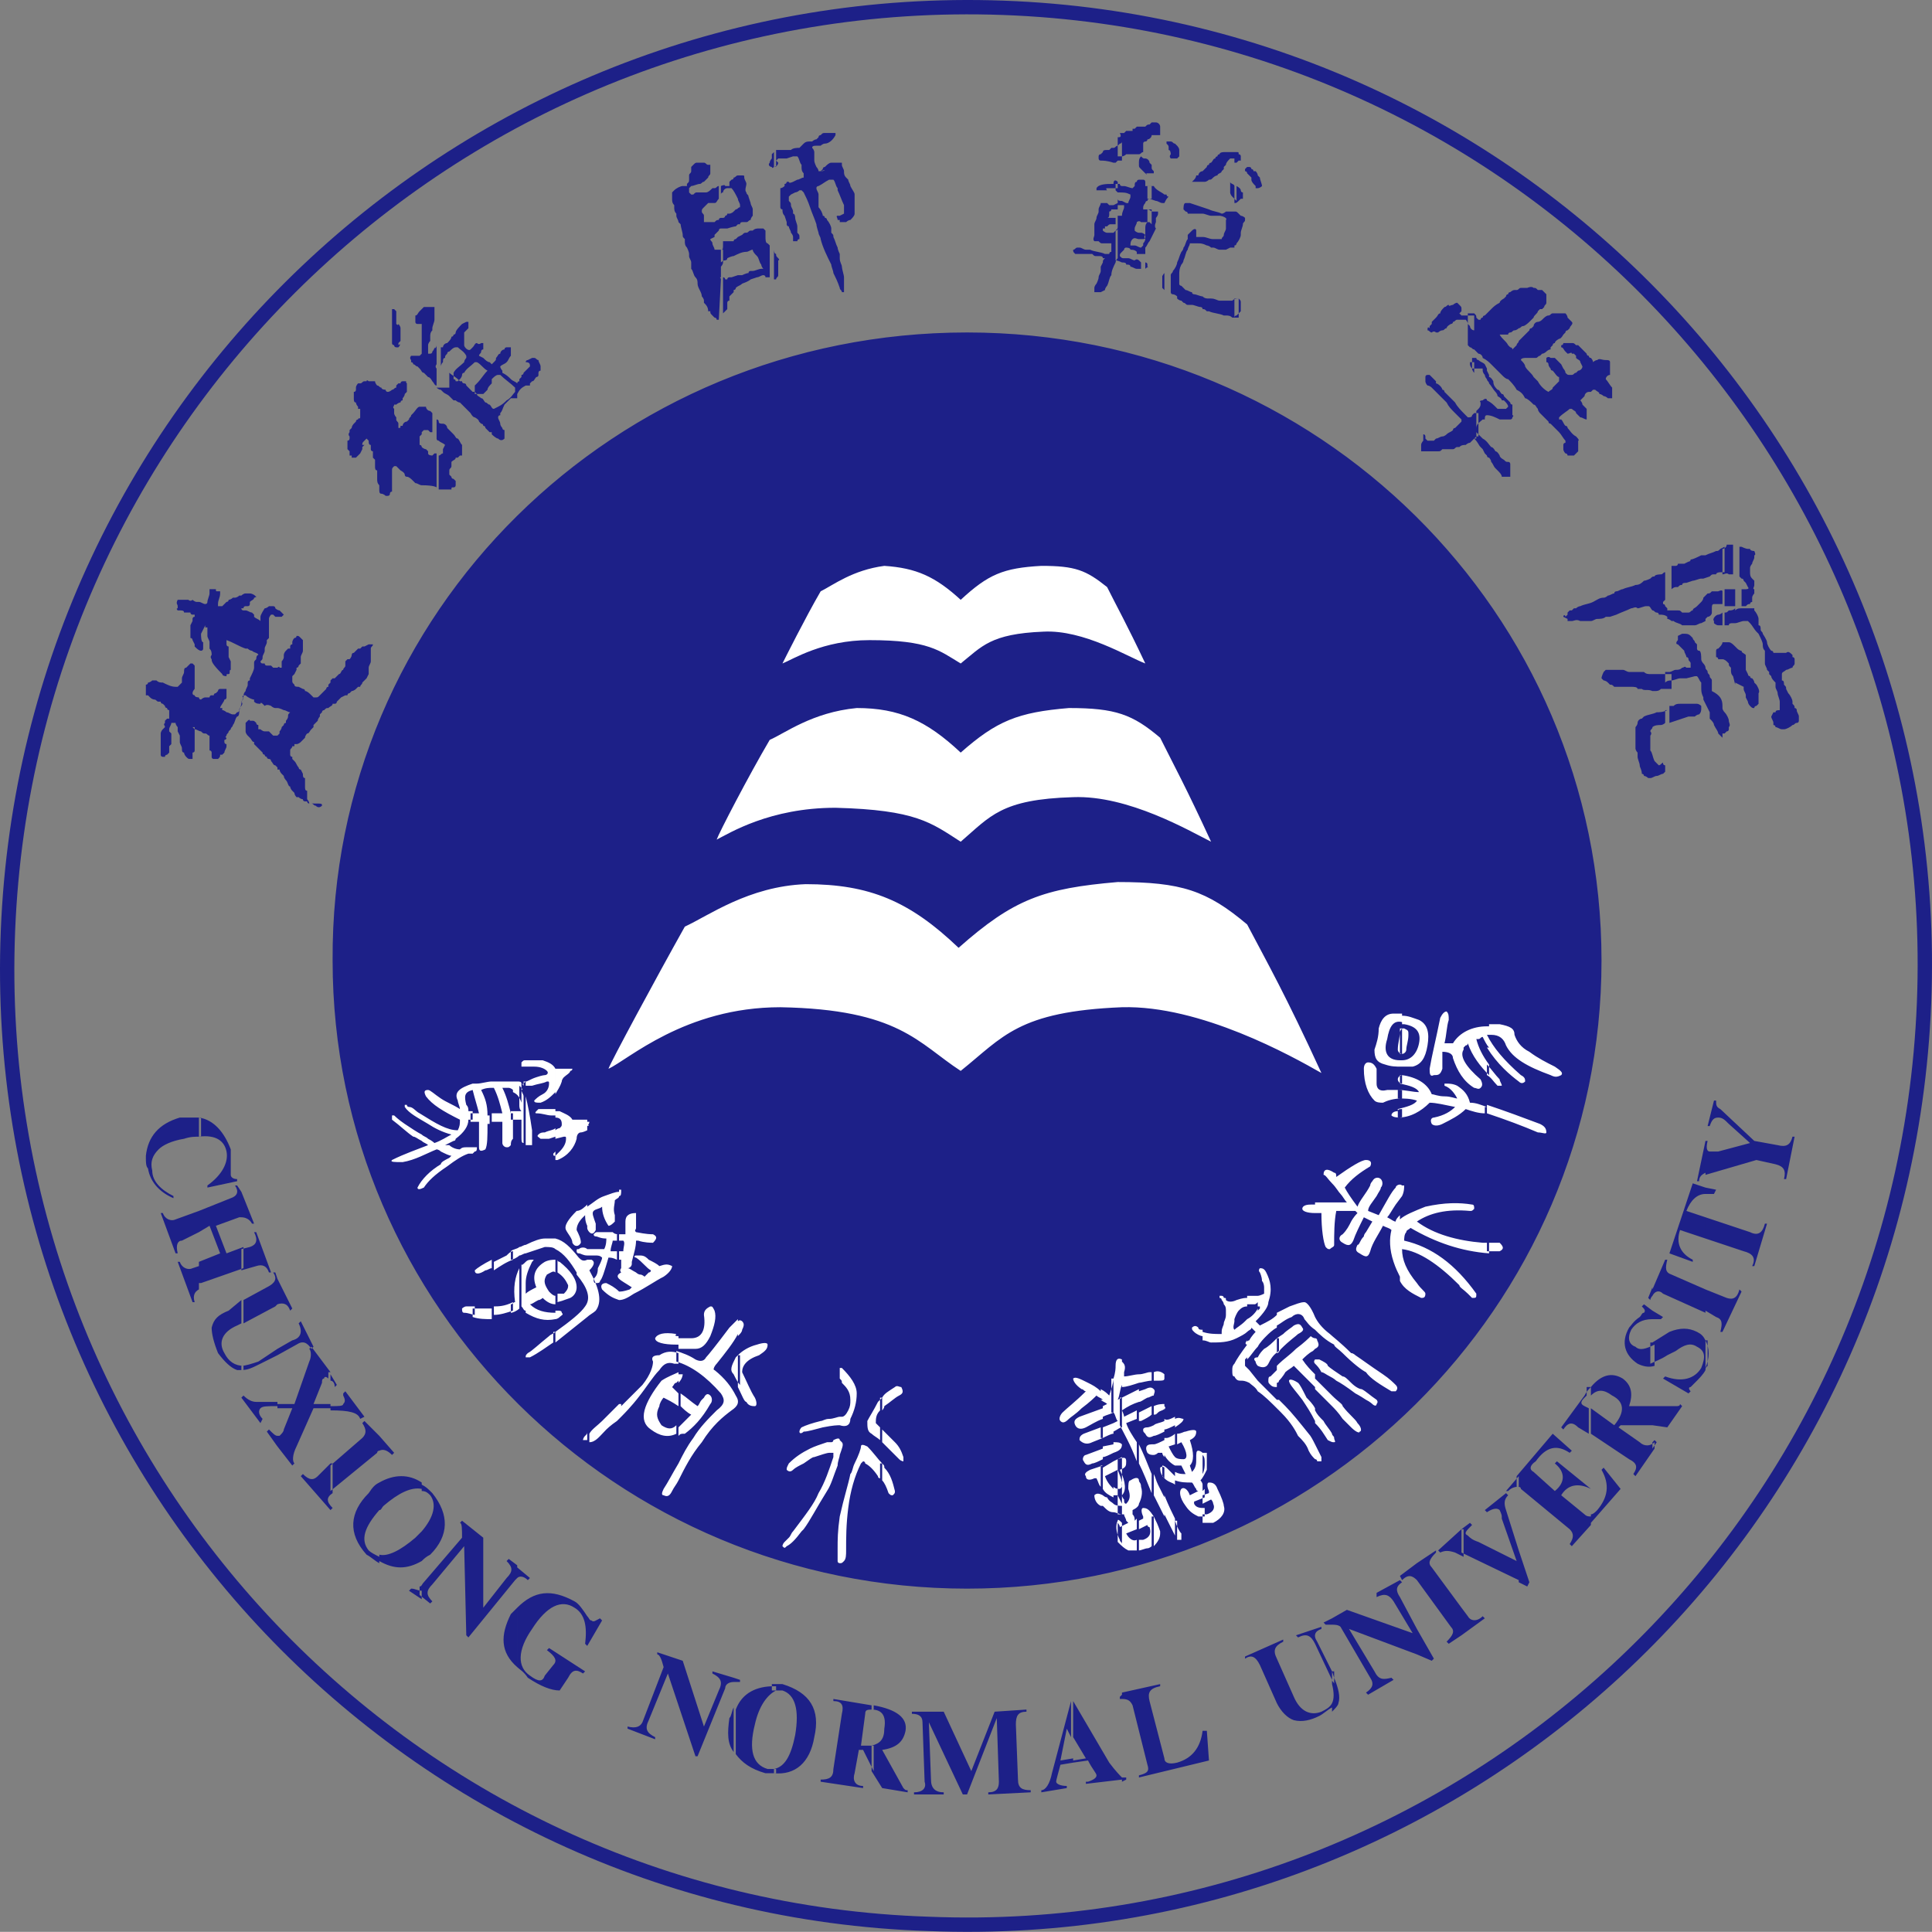
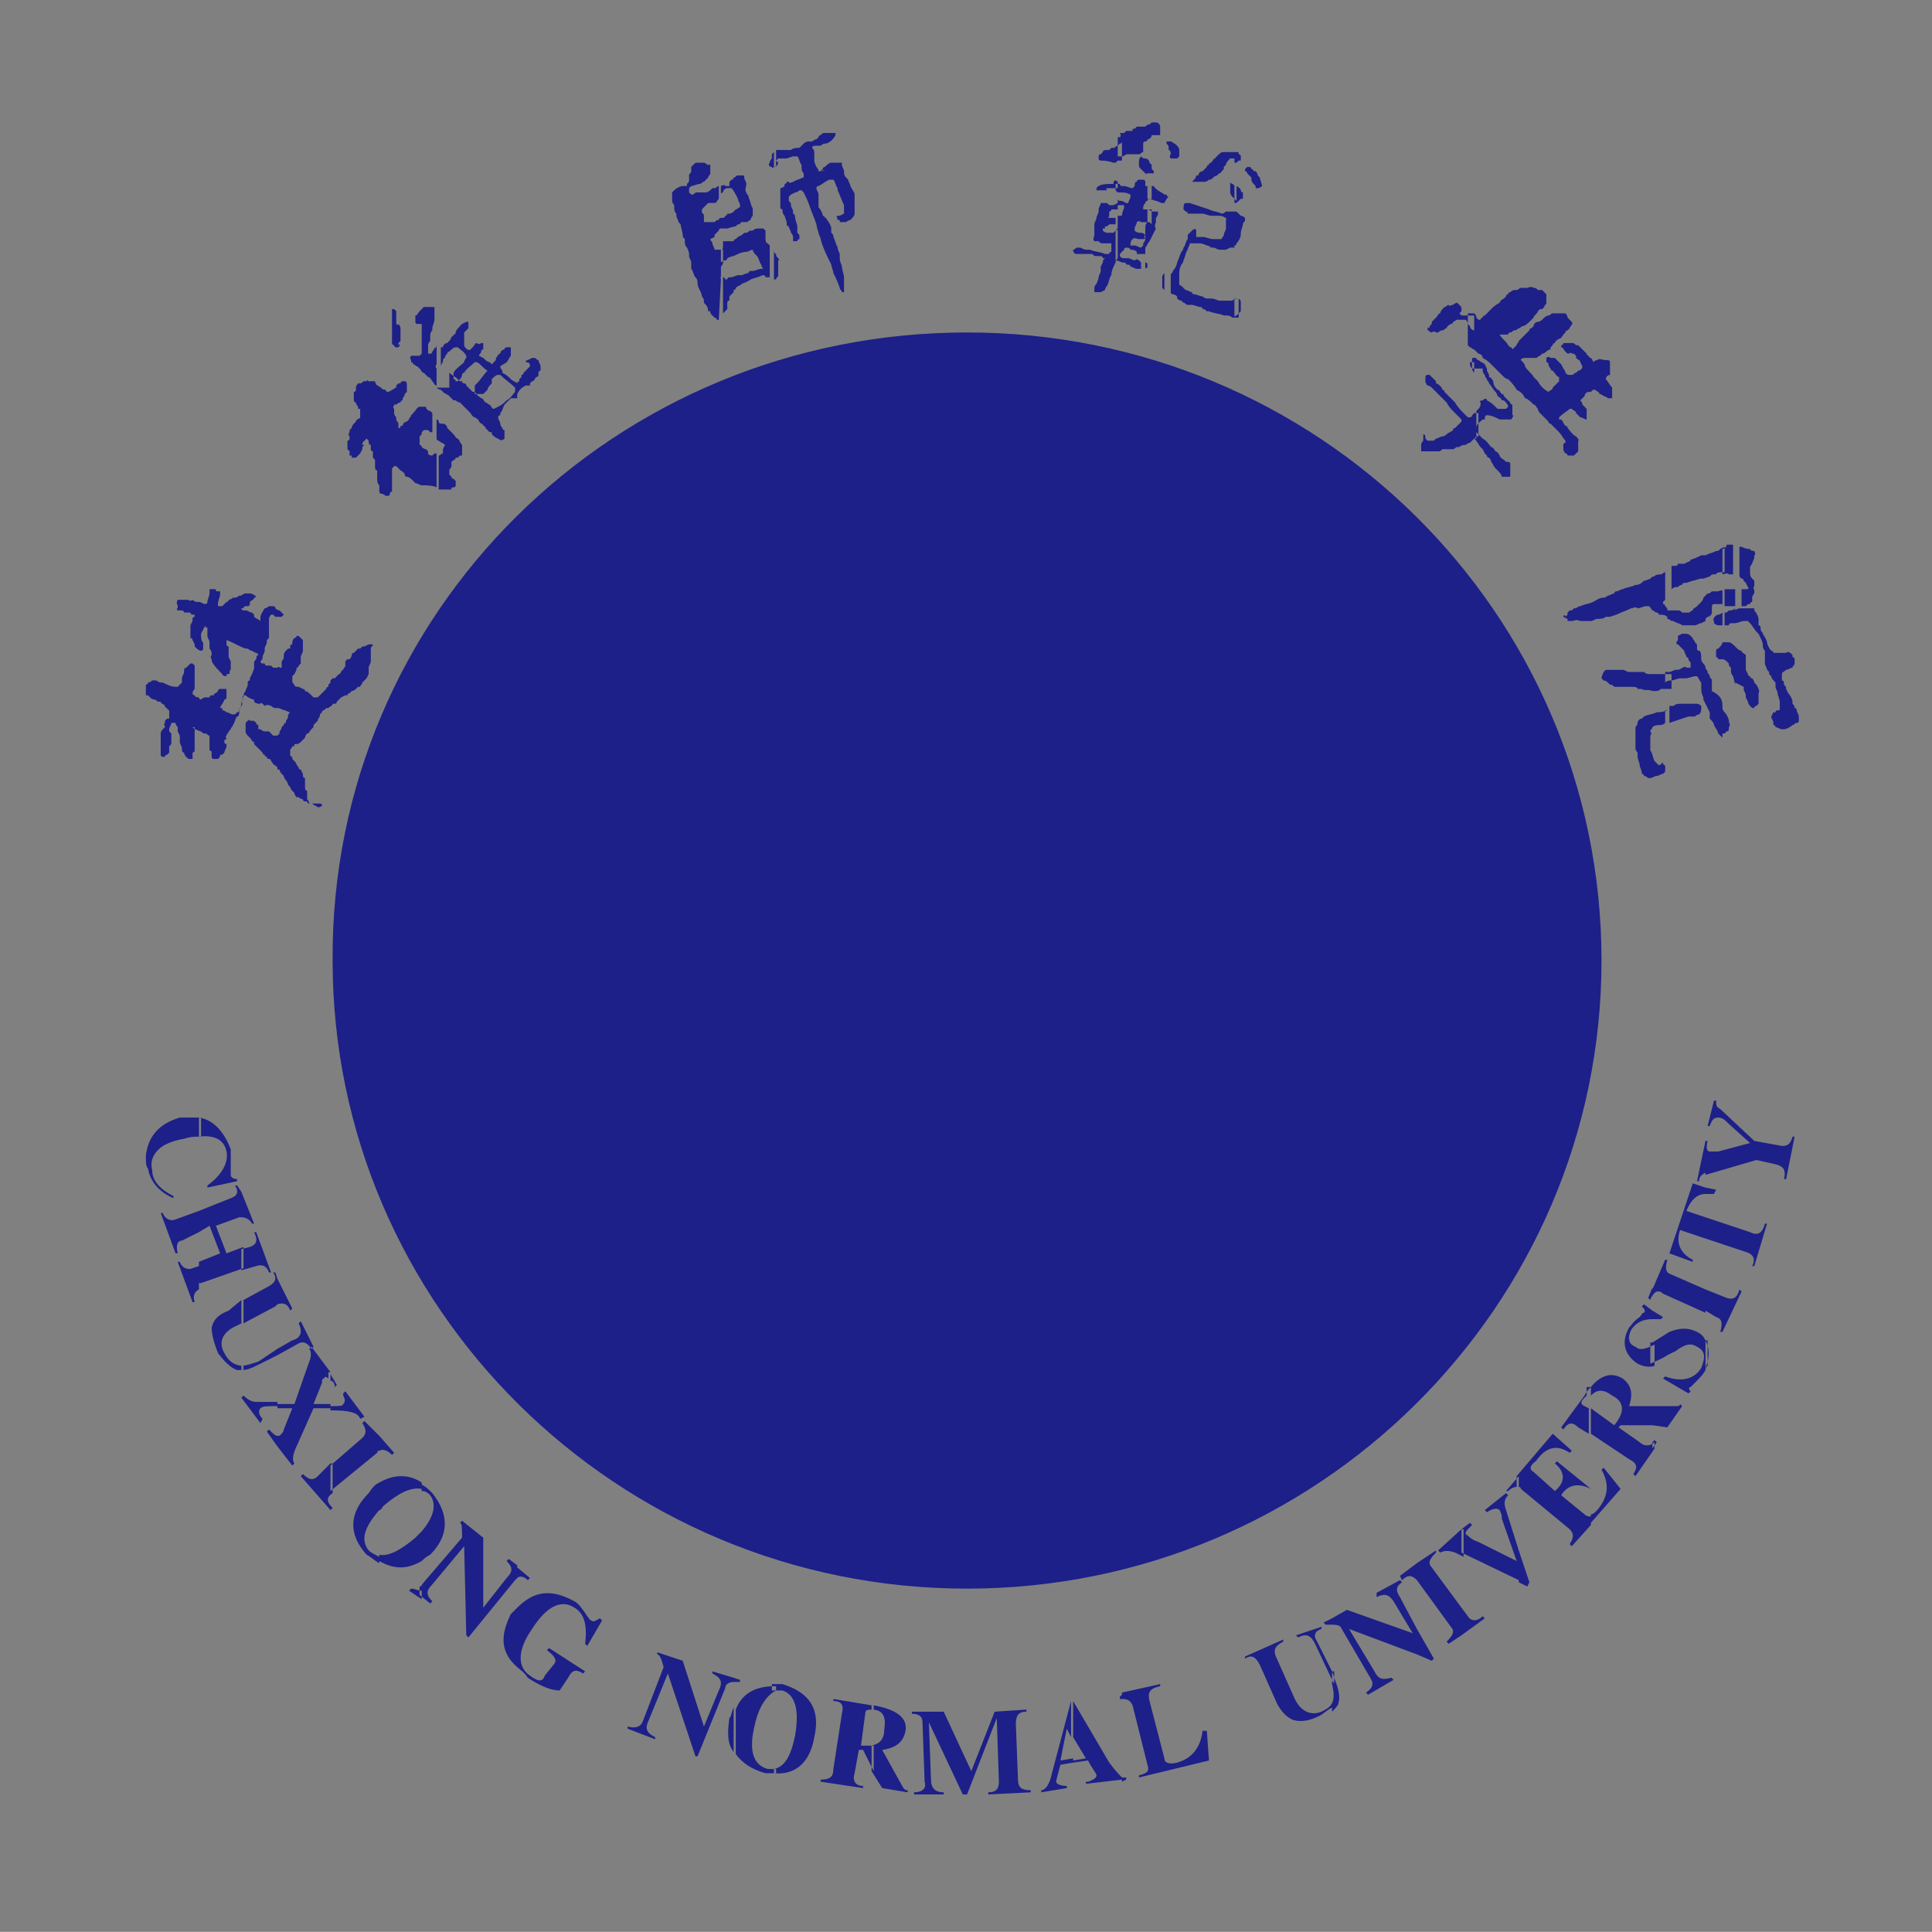
<svg xmlns="http://www.w3.org/2000/svg" width="91.05" height="91.043" fill="none">
  <rect width="100%" height="100%" fill="#808080" stroke="none" />
-   <path stroke="rgba(29, 32, 136, 1.00)" stroke-width=".676" d="M.375 43.868c1-25 22-44.4 46.9-43.5 25 .9 44.4 22 43.4 46.9-1 25-22 44.4-46.9 43.4-24.9-.8-44.4-21.8-43.4-46.8Z" />
  <path fill="#1D2088" fill-rule="evenodd" d="M15.175 37.968q-.15.15-.3 0c-.1 0-.1-.1-.2-.1h-.1s-.1 0-.1-.1h-.1s-.1 0-.1-.1c0 0-.1 0-.2-.1h-.1s-.1-.1-.1-.2l-.1-.1s-.1-.1-.1-.2c-.1 0-.1-.2-.2-.3 0 0-.1-.1-.1-.2l-.1-.1s-.1-.1-.1-.2h-.1v-.1l-.1-.1c-.1 0-.1-.1-.2-.2 0 0 0-.1-.1-.1 0 0-.1 0-.1-.1 0 0-.1 0-.1-.1 0 0-.1 0-.1-.1l-.4-.4v-.1c-.1 0-.1-.1-.2-.2l-.1-.1s-.1-.1-.1-.2v-.4l.1-.1s.1-.1.1 0h.1c.1 0 .1 0 .2.1 0 0 0 .1.1.1v.2h.1s.1.1.2.1h.2l.1.1.1.1h.2l.1-.1v-.1s.1-.1.1-.2l.1-.1c0-.1.1-.1.1-.1v-.1s.1-.1.1-.2 0-.1.1-.2c-.1 0-.2-.1-.3-.1 0 0-.2-.1-.3-.1h-.1c-.1 0-.2-.1-.2-.1s-.2-.1-.3 0l-.1-.1s-.1-.1-.1 0c-.1 0-.2 0-.3-.1v-.1c-.1 0-.3-.1-.4-.2h-.1s-.1.1 0 .1c0 0-.1.2-.1.3s-.1.2-.1.4c0 0 0 .2-.1.2-.1.1-.1.3-.2.4 0 .1-.1.1-.1.2l-.1.1c0 .1-.1.1-.1.2 0 0-.1.1 0 .1 0 0 0 .1-.1.1v.1s0 .1.1.1v.1c0 .1-.1.2-.1.3l-.1.1h-.1c0 .1 0 .1-.1.2h-.2s-.1 0-.1-.1v-.2s0-.1-.1-.1v-.7c-.1 0-.1-.1-.2-.1s-.1 0-.2-.1c-.1 0-.2-.1-.3-.1l-.1-.1h.3-.2v1.1c0 .1-.1.1-.1.1v.3h-.1c-.1 0-.1 0-.2-.1 0 0-.1-.1-.1-.2-.1 0-.1-.1-.1-.2s-.1-.2-.1-.3v-.3l-.1-.2v-.2s-.1-.1-.1-.2h-.2c0 .1-.1.2-.1.3v.1l.1.1v.5l-.1.1v.3l-.1.1s-.1 0-.1.1h-.1s-.1 0-.1-.1v-1s0-.1.1-.2l.1-.1c0-.1-.1-.1 0-.2v-.1l.1-.1h.1v-.4s-.1 0-.1-.1c0 0-.1 0-.1-.1l-.1-.1s-.1 0-.1-.1h-.1c-.1 0-.1-.1-.2-.1 0 0-.1 0-.2-.1l-.1-.1h-.1v-.5s.1 0 .1-.1c.1 0 .2-.1.2-.1h.2c.1.1.2.1.3.1.2.1.4.2.6.2h.1l.1-.1.1-.1v-.2c0-.1.1-.2.1-.3s0-.2.1-.2l.1-.1.1-.1h.1l.1.1v1.1s-.1.1-.1.2.1.1.1.1c0 .1.2.1.2.1s0 .1.1.1c0 0 .1-.1.2-.1h.2s0-.1.1-.1h.1c0-.1.1-.1.1-.1l.1-.1c0-.1.1-.1.1-.1h.3v.4s0 .1-.1.1c0 .1-.2.3-.2.4h.1v.1c.1 0 .2.1.2.1.1 0 .2.1.3.1h.1l.1-.1s.1 0 .1-.1.1-.2.1-.2.1-.1 0-.2c0 0 .1-.1.1-.2s0-.2.1-.3c0-.1.1-.2.1-.3v-.1s0-.1.1-.1v-.1c.1-.2.2-.4.2-.5v-.2c0-.1 0-.1.1-.2 0 0 0-.2.1-.2 0-.1-.2-.1-.3-.2-.1 0-.2-.1-.2-.1h-.1c-.3-.1-.6-.3-.9-.4v.2s0 .1.1.1v.3s0 .1 0 0v.2l.1.2v.4c-.1 0 0 .2-.1.2s-.1 0-.1.1c0 0-.2 0-.2-.1-.5-.5-.5-.6-.5-.7 0 0-.1-.1 0-.2 0-.1 0-.2-.1-.3v-.3c0-.1-.1-.2-.1-.3v-.4h-.1v-.1l-.1.2-.1.2c0 .1 0 .4.1.4v.3c0 .1-.1.1-.1.1-.1 0-.2-.1-.3-.2v-.1l-.1-.2s0-.1-.1-.1v-.6l.1-.2v-.1s0-.1.1-.1v-.1h-.1s-.1 0-.1-.1h-.3c0-.1-.1-.1-.2-.1h-.1s-.1-.1 0-.1v-.1c0-.1-.1-.1 0-.3h.5s.1.1.2 0c0 0 .1.1.2.1h.1c.1 0 .2.1.3.1 0 0 .1 0 .1-.1s.1-.3.1-.4v-.2h.3c0 .1 0 .1.1.1h.1v.1c0 .2-.1.3-.1.5v.1h.2l.1-.1.1-.1s.1 0 .1-.1c0 0 .1 0 .2-.1h.1s.1 0 .2-.1h.1s.1-.1.2-.1h.2c.1 0 .3.1.3.2v-.1c0 .1-.1.1-.1.1 0 .1-.1.1-.2.2v.1s0 .1-.1.1h-.1c-.1 0-.1.1-.1.1h-.1c0 .1.1.1.1.1h.1c.1 0 .2.1.3.1l.1.1v.1c.1.1.2.1.3.2v-.2c0-.1.2-.4.2-.4.1 0 .2-.1.2-.1h.2s.1 0 .1.1c0 0 .1.1.2.1l.2.2-.1.1h-.3l-.1-.1h-.1s-.1.1-.1.2v.9l-.1.1v.1c0 .1-.1.2-.1.3v.1c0 .1-.1.2-.1.3s0 .1-.1.2c0 0 0 .1.1.1h.1s0 .1.1.1h.2l.1.1h.2s.1-.1.1 0h.1v-.3s.1-.1.1-.2v-.1s0-.1.1-.2l.1-.1h.1v-.1s0-.1.1-.1v-.1s0-.1.1-.2c0 0 .1 0 .1-.1.1 0 .1 0 .2.1l.1.1v.5c0 .1-.1.2-.1.3v.3l-.1.1s0 .1-.1.1v.1l-.1.2-.1.1v.2c0 .1 0 .1.1.2 0 .1.1.1.2.1l.2.1s.1 0 .1.1c.1 0 .2.1.3.2l.1.1h.1c.1 0 .1 0 .2-.1l.2-.2.1-.1c0-.1.1-.1.1-.1v-.1l.1-.1v-.1l.1-.1h.1l.2-.2c.1 0 .1-.2.2-.2 0-.1.1-.1.1-.2v-.2l.1-.1h.1s.1-.1.1-.2c0 0 0-.1.1-.1l.1-.1.1-.1h.1l.1-.1h.1l.2-.1h.2c0 .1-.1.1-.1.2v.6c0 .1-.1.2-.1.3v.3l-.1.2-.1.1-.1.1c0 .1-.1.1-.1.2h-.1l-.1.1s-.1.1-.2.1l-.1.1s-.1 0-.1.1h-.1l-.2.1-.1.1-.1.1s0 .1-.1.1h-.1c0 .1-.1.1-.2.2-.1 0-.1 0-.2.1 0 0-.1 0-.1.1l-.1.1v.1s-.1.1-.1.2l-.2.2v.1l-.1.1c-.1.1-.1.2-.2.2 0 0-.1.1-.1.2l-.1.1-.1.1s-.1.1-.2.1h-.1v.1h-.1c0 .1-.1.1-.1.2v.2s0 .1.1.1v.1l.1.1c.1.1.1.2.2.3 0 0 0 .1.1.1l.1.2c0 .1 0 .2.1.2v.4c0 .1 0 .2.1.2v.4s.1.1.1.2h.2c.4 0 .4 0 .4.1M69.475 14.768q.15.15 0 0c.1.1.1.1.1.2l.1.1h.1s0-.1.1-.1c0 0 0-.1.1-.1l.1-.1.2-.2c.1-.1.2-.2.4-.3 0-.1.2-.2.2-.2l.1-.1s0-.1.1-.1c0 0 0-.1.1-.1 0 0 .1-.1.2-.1h.1c.1 0 .1-.1.2-.1h.3s.2-.1.3 0c.1 0 .1 0 .2.1h.2l.1.1.1.1v.4c0 .1-.1.1-.1.2l-.1.1h-.1l-.1.1c0 .1-.2.2-.2.3l-.1.1-.1.1s-.2.2-.3.2-.1.1-.2.1c0 0-.1.1-.2.1s-.1.1-.2.1c0 0-.1 0-.1.1h-.4c.1.2.3.3.4.5l.1.1s.1 0 .1.1l.2-.2c0-.1.1-.1.1-.2l.1-.1.1-.1.3-.3s0-.1.1-.1l.1-.1c0-.1.1-.2.2-.2 0 0 .1 0 .2-.1s.2-.2.3-.2.1-.1.2-.1h.6s.1.1.1.2l.2.2c.1.1-.1.2-.1.3l-.1.1s-.1 0-.1.1l-.1.1s-.1.2-.2.2c0 0-.2.1-.2.2 0 0-.1 0-.1.1l-.1.1v.1c-.1 0-.2.1-.2.1s-.1.1-.2.1l-.1.1c-.1 0-.1.1-.2.1h-.5s-.2 0-.2.1c.1.1.2.2.2.3.1.2.3.3.4.5l.2.2c.1.2.3.4.5.5.1-.1.2-.1.2-.2l.3-.3v-.2c-.1 0-.2-.2-.3-.3 0 0-.1 0-.1-.1 0 0-.1-.1-.1-.2 0 0 0-.1-.1-.1v-.2s.1-.1.2 0h.2l.1.1.2.2.1.2s.1.1.1.2c.1.1.1.1.2.1h.1c.1 0 .1-.1.2-.1l.1-.1c.1 0 .2-.1.2-.2l-.1-.2c0-.1-.1-.1-.2-.2v-.1l-.1-.1h-.1c0-.1-.1 0-.2 0l-.1-.1c-.1-.1-.1-.2-.2-.2v-.1s.1 0 .1-.1h.4c.1 0 .1 0 .2.1h.1l.1.1.3.3s0 .1.1.1c0 0 0 .1.1.1 0 0 .1.1.1.2 0 0 .1-.1.2-.1.1-.1.2 0 .4 0 .1 0 .2 0 .2.1v.6c-.1 0-.2.1-.2.2.1.1.2.3.3.4v.5h-.2s-.1-.1-.2-.1c0 0-.1-.1-.2-.1 0-.1-.1-.1-.2-.2h-.1l-.1.1h-.1c-.1 0-.2.1-.2.2l-.2.2s.1.1.1.2l.2.2v.5c-.1 0-.2-.1-.3-.1l-.2-.2c0-.1-.1-.1-.2-.2h-.1c-.1.1-.3.2-.5.4v.1h.1c.1.1.1.2.2.3 0 0 .1 0 .1.1.1.1.2.3.4.4 0 0 .2.2.1.2v.5l-.2.2h-.3s0-.1-.1-.1c0 0-.1-.1-.1-.2v-.2s0-.1.1-.1v-.1c-.1-.1-.2-.3-.3-.4l-.3-.3-.1-.1s-.1 0-.1-.1l-.4-.4s-.1-.1-.1-.2c-.1-.1-.1-.2-.2-.2l-.1-.1s-.2-.2-.3-.2c-.1-.2-.2-.3-.4-.4-.1-.2-.3-.4-.4-.5-.1 0-.2-.1-.3-.2l-.2-.2-.3-.3c-.1-.1-.2-.2-.4-.3 0-.1-.1-.2-.2-.2l-.2-.2c-.1 0-.1-.1-.2-.1l-.1-.1v-1.5zm0 5.9q.15.15 0 0c.2.2.2.3.3.4l.1.1.1.2.1.1s0 .1.1.1c0 0 .1.1.1.2.1.1.1.2.2.3l.1.1c.1.1.2.2.2.3h.4v-.6s0-.1-.1-.1-.1 0-.2-.1c0 0-.2-.1-.2-.2 0 0-.1-.2-.2-.2 0 0-.1-.2-.2-.2-.1-.1-.2-.3-.4-.4l-.3-.3v-.2c0-.2.2-.3.3-.4h.1c0-.1 0-.2.1-.2.2 0 .4.1.6.2h.5s.1 0 .1-.1c0 0 .1-.1 0-.1v-.5s-.1 0-.1-.1l-.3-.3s0-.1-.1-.1c-.1-.1-.1-.2-.2-.2-.1-.1-.2-.2-.2-.4 0 0-.1-.2-.2-.2v-.1l-.1-.2v-.1l-.1-.2c-.1-.1-.2-.1-.3-.2 0 0-.1 0-.1-.1h-.2v.5h.5v.1s0 .1.1.2c0 0 0 .1.1.2 0 .1.1.1.1.2.1.1.2.3.3.4 0 0 .1.1.1.2 0 0 .2.1.2.2h.1c.1.1.2.2.2.3l-.1.1h-.1.1-.4l-.1-.1c-.1-.1-.2-.2-.4-.3 0-.1-.1-.1-.2 0 0 0-.2 0-.1.1v.1s0 .1-.1.2l-.1.1v1.3zm-2.2-5.1c.1 0 .1.1.2.1 0 0 .1-.1.2 0h.1s.1-.1.2-.1.1-.1.2-.1c0-.1.2-.2.2-.2s.1 0 .1-.1c.1 0 .1-.1.2-.1h.4s.1.1.1.2l.1.1c0 .1.1.2.2.2v.1-.8h-.6l-.1-.1.1-.1v-.1c0-.1 0-.1-.1-.2l-.1-.1c-.1 0-.2.1-.2.1-.1 0-.2.1-.2 0-.1 0-.1.1-.2.1-.1.1-.2.2-.2.3-.1 0-.1.1-.2.2l-.1.1-.1.1v.1l-.1.1v.1c-.1-.1-.1 0-.1.1q0-.15 0 0m2.2 1.5h-.2v.1s0 .1.1.2c0 0 0 .1.1.2v-.5m0 2.4-.1.1c0 .1-.1.1-.2.1l-.1-.1c-.2-.2-.4-.4-.5-.6l-.2-.2-.3-.3s0-.1-.1-.1c0-.1-.2-.3-.3-.3v-.1l-.2-.2-.1-.1h-.1s-.1 0-.1.1v.2s0 .1.1.2c.1 0 .2.1.2.1l.1.1.1.1.4.4.1.1c.1.2.2.3.4.5l.1.1.2.2v.1l-.1.1-.2.2s-.1 0-.1.1c-.1.1-.2.1-.3.2 0 0-.1.1-.2.1s-.2.1-.3.1l-.1.1h-.3l-.1-.1v-.1s0-.1-.1-.1v.3s-.1.1-.1.2v.3h.8c.1 0 .1 0 .2-.1h.5c.1 0 .1-.1.2-.1h.1c.1-.1.2-.1.3-.1 0 0 .1-.1.2-.1l.3-.3h.1v-1.1zM36.475 11.768s0 .2.1.2c0 .1 0 .1.1.2 0 0 .1.1 0 .1v.7c0 .1-.1.1-.1.2h-.1zm0-3.9c.1 0 .2-.1.2-.2l-.1-.1.1-.1h.4l.3-.1h.2c.1.1.1.3.2.4v.1c0 .1 0 .2.1.3v.2c-.1 0-.2.1-.3.1l-.2.1s-.2.1-.2 0h-.1s0 .1-.1.1v.1s-.1.1-.2.1v.9s0 .1.1.1c0 .1 0 .2.1.3l.1.3v.1s0 .1.1.1c0 .1.1.2.1.3 0 0 .1.1.1.2v.2h.2s0-.1.1-.1v-.1c0-.1 0-.1-.1-.2v-.3c0-.1-.1-.3-.1-.4 0 0 0-.2-.1-.2v-.1c0-.1-.1-.2-.1-.3s0-.1-.1-.2v-.2l.1-.1.2-.1s.1 0 .2-.1h.1l.1.1c.1.2.2.4.3.7s.2.5.3.8c0 .1.1.4.1.4 0 .1.1.2.1.3.1.4.3.8.5 1.2 0 .1.1.3.1.4.1.2.2.4.3.7 0 .1.1.1.1.2h.1v-.7c0-.1-.1-.4-.1-.5s-.1-.2-.1-.4v-.2s-.1-.2-.1-.3c-.1-.2-.1-.3-.2-.5 0-.1 0-.1-.1-.2v-.2c0-.1-.1-.3-.2-.4 0 0 0-.1-.1-.1 0 0 0-.1-.1-.1 0-.1-.1-.3-.2-.4v-.6c0-.1-.1-.2-.1-.3s.1-.1.1-.1c.2-.1.3-.2.5-.3h.2c.1.1.1.3.2.4v.1c.1.2.2.5.3.7v.4l-.2.1h-.1c-.1 0 0 .1 0 .2h.1v.1h.3s.1-.1.2-.1c.1-.1.2-.2.2-.3v-.9c0-.1-.1-.2-.2-.4 0-.1-.1-.2-.1-.3l-.1-.1c-.1-.1-.1-.2-.1-.3s-.1-.2-.1-.3v-.1h-.5c-.1 0-.2.1-.3.2 0 0-.1 0-.1.1l-.1.1c.3-.1.2 0 0 0h-.1c0-.1-.1-.2-.1-.2s-.1-.2-.1-.3v-.4s0-.1-.1-.2c0-.1.1-.1.2-.1h.2s.1-.1.2-.1c.2 0 .4-.2.5-.4v-.1h-.5c-.1 0-.1 0-.2.1 0 0-.1 0-.1.1l-.1.1c-.1 0-.2.1-.2.1h-.1c-.1 0-.2 0-.3.1l-.1.1-.1.1c-.1 0-.3 0-.4.1h-.7v.8zm-2.5.9s.2-.1.2 0h.2v-.2l.1-.1s.1 0 .1-.1c.1 0 .1-.1.2-.1h.2c.1 0 .1 0 .1.1s.1.2.1.3-.1.3 0 .4c0 .1.1.1.1.2l.1.3c0 .1.1.2.1.3v.3s-.1.1-.1.2c-.1 0-.1.1-.2.1h-.2s-.1 0-.1.1h-.1l-.1.1c-.1 0-.4.1-.4.1h-.3v-.5h.1s.1 0 .1-.1c0 0 .1 0 .1-.1h.1s.1 0 .2-.1l.1-.1c.1 0 .1-.1.2-.1v-.1c0-.1-.1-.2-.1-.3-.1-.2-.2-.4-.3-.5h-.2c-.1 0-.2.1-.2.2 0 0-.1 0-.1.1zm0 3v.6s.1-.1.2-.1c0 0 .1 0 .1-.1 0 0 .2-.1.3-.1.2-.1.4-.2.6-.2.1 0 .2-.1.3-.1 0 .1.1.2.2.3s.1.3.2.4c0 0 0 .1.1.2h-.1c-.1 0-.3.1-.4.1h-.1s-.1 0-.1.1c-.1 0-.3.1-.3.1h-.2l-.3.1h-.1s-.1 0-.1.1h-.1s0-.1-.1-.1v-.1 1.8l.2-.2v-.3s0-.1.1-.1v-.2l.2-.2v-.1s.1 0 .1-.1c.1-.1.2-.1.3-.2 0 0 .3-.1.4-.2l.3-.1c.1 0 .2-.1.3-.1 0 0 .1 0 .1.1h.2v-1.5l-.1-.1c-.1 0-.1-.2-.1-.3v-.3l-.1-.1h-.2c-.1 0-.2 0-.3.1h-.1c-.1 0-.1.1-.2.1s-.1 0-.2.1l-.2.1-.1.1s-.1 0-.1.1h-.5c0 .4 0 .4-.1.4m2.5-4.7v.8s-.1.1-.1 0c-.1 0-.2-.1-.1-.2 0-.1.1-.2.1-.2v-.2l.1-.1zq-.15 0 0 0m-2.6 8q.15 0 0 0l.1-1.9c0-.1-.1-.1 0-.1v-.5s.1-.1.1-.2v-.6h-.4c0-.1-.1-.2-.1-.3s-.1-.1-.1-.2l.2-.1v-.1l.1-.1.1-.1s0-.1.1-.1v-.5s-.1 0-.1.1c-.1 0-.1 0-.2.1h-.5v-.3c0-.1-.1-.1-.1-.2s0-.1.1-.2l.2-.2h.3c.1 0 .1-.1.2-.2v-.6c-.1 0-.1.1-.2.1h-.1c-.1.1-.2.2-.3.2h-.4c-.1 0-.1 0-.2.1h-.1l-.1-.1v-.2l.1-.1c.1 0 .3-.1.4-.1s.1-.1.2-.1l.1-.1.1-.1c0-.1.1-.1.1-.2v-.4h-.1c-.1 0-.1-.1-.2-.1h-.3c-.1 0-.1 0-.2.1l-.1.1v.2c0 .1-.1.1-.1.2v.2c0 .1 0 .1-.1.2v.1h-.2c-.1 0-.3.1-.4.2l-.1.1v.3c0 .1 0 .2.1.3v.1c0 .1 0 .2.1.3v.1c0 .1.1.2.1.3l.1.1c0 .1.1.4.1.5s0 .1.1.2v.1c0 .1 0 .2.1.3 0 0 .1.2.1.3v.1c0 .1.1.2.1.3v.3c.1.1.1.3.2.4s.1.2.1.3c0 .2.2.4.2.6 0 0 .1.1.1.2v.1c.1.1.2.2.2.4h.1c0 .1 0 .1.1.2l.1.1s.1 0 .1.1zM81.775 25.768h.3s.2.1.3.1h.1c0 .1.2.1.2.1s.1.2 0 .2v.1c0 .1-.1.2-.1.3 0 0-.1.1-.1.2v.2c0 .1 0 .2.1.3l.1.1v.2c0 .1-.1.2 0 .2v.2s-.1.1-.1.2v.2s-.1 0-.1.1c-.1 0-.1 0-.2.1h-.2v-.8h.2s.2 0 .1-.1l-.1-.2-.1-.1s0-.1-.1-.1l-.1-.1v-1.4zm0 6.4v-1.7l.1.1s.1.1.2.1c0 .1.1.1.2.2v.7l.1.2s0 .1.1.1c0 0 0 .1.1.1 0 0 .1.1.1.2l.1.1s.2.3.1.4v.5l-.1.1s-.1 0-.1.1c-.1 0-.1 0-.2-.1 0 0-.1-.1-.1-.2l-.1-.2v-.1c0-.1-.1-.2-.1-.3v-.1zm0-2.8c.1 0 .3-.1.4-.1h.2l.1.1c.1.1.2.3.3.4l.1.1c.1.2.2.4.2.5s0 .2.1.3v.6c0 .1.1.2.1.3l.1.1v.1l.1.1c0 .1.1.2.2.3v.2c0 .1.1.2.1.3s.1.3.1.4v.4c-.1 0-.2 0-.2.1h-.1l-.1.2c0 .1.1.2.1.3v.1s.1 0 .1.1c.1 0 .2.1.3.1h.1c.1 0 .3-.1.4-.2.1 0 .1-.1.2-.1s.1-.1.1-.1v-.2c0-.1-.1-.2-.1-.3s-.1-.1-.1-.1c0-.1 0-.1-.1-.2v-.1c0-.1-.1-.3-.2-.4l-.1-.2c0-.1 0-.1-.1-.2 0-.1 0-.2-.1-.2v-.3c0-.1.1-.1.2-.2.1 0 .2-.1.3-.1 0-.1.1-.1.1-.2v-.2s0-.1-.1-.1v-.1c-.1-.1-.2-.2-.3-.1h-.6s0-.1-.1-.1c-.1-.1-.2-.3-.2-.4s-.2-.4-.2-.4c0-.1-.1-.1-.1-.2s0-.2-.1-.2v-.3c0-.1-.1-.3-.2-.4v-.1h-.6c-.1 0-.2 0-.3.1zm-.6-3.5v1.2c.1 0 .2-.1.3 0h.2v-1.4h-.3c0 .1-.1.2-.2.2m.6 2.7v-.8h-.5v.8h.5m0 .1v.7h-.1c-.1 0-.2 0-.2.1h-.2v-.6c.1 0 .1 0 .2-.1.1 0 .2 0 .3-.1m0 1.8c-.1-.1-.2-.2-.3-.2h-.3v.8c.1 0 .2.1.2.1l.1.1c0 .1 0 .1.1.2v.1c0 .1 0 .2.1.3l.1.4zm-.6 4.3v-1.5.1c0 .1.1.2.1.2.1.1.2.3.2.4s.1.2 0 .3v.1s0 .1-.1.1l-.1.1h-.1zm-2.6-8.1h.4s.1 0 .1-.1h.3l.2-.1s.1 0 .1-.1c.1 0 .3-.1.5-.2h.2c.2-.1.3-.1.5-.2.1 0 .1 0 .2-.1l.2-.1v1.2h-.2s-.2 0-.2.1h-.1c-.1 0-.1 0-.2.1l-.3.1h-.1c-.1 0-.3.1-.4.1l-.3.1c-.1 0-.2 0-.2.1-.1 0-.1 0-.2.1h-.1c-.1 0-.2.1-.2.1v-1.1zm2.6 1.8h-.4c-.1 0-.1.1-.1.2v.2c0 .1-.1.2-.2.2l-.1.1v.1l-.2.1c-.1 0-.2.1-.3.1h-.6c-.1-.1-.3-.1-.4-.2h-.1s-.1-.1-.2-.1v-.4h.5c.1 0 .1 0 .2.1h.3c.1 0 .1-.1.2-.1 0-.1.1-.1.2-.2l.2-.2s.1-.1.1-.2l.2-.2c.1 0 .1 0 .2-.1h.3s.2-.1.2 0zm0 .4s-.1.1-.2.1-.3.2-.2.3v.1s.1.1.2.1h.2zm0 1.4v.8h-.2s0-.1-.1-.1v-.3s0-.1.1-.1c.1-.1.2-.2.2-.3m0 3v1.5l-.1-.1-.1-.1c0-.1-.1-.2-.2-.4 0-.1-.1-.2-.2-.3v-.3l-.3-.6v-.1c-.1-.2-.1-.3-.1-.5v-.2c-.1-.1-.1-.2-.2-.3h-.1l-.4.1h-.3c-.1 0-.3.1-.4.1s-.2 0-.3.1v-.5h.2c.1 0 .2-.1.3-.1s.2 0 .3-.1c.1 0 .1-.1.2 0h.2v-.2c0-.1-.1-.1-.1-.2 0 0 0-.1-.1-.1 0-.1-.1-.2-.1-.3l-.1-.1-.1-.1-.1-.1c-.1 0-.1-.1 0-.2v-.2l.2-.1h.1c.1 0 .2 0 .3.1l.1.1c0 .1.1.1.1.2l.1.1v.2s0 .1.1.1.1.3.1.4.1.2.1.2.1.1.1.2.1.1.1.2.1.1.1.2.1.1.1.2v.5c.4.2.5.4.5.7m-2.6.8h.1l.9-.3h.3c.1-.1.2-.1.2-.1.1-.1.1-.2.1-.3v-.1s-.1-.1-.2-.1h-.8c-.1 0-.2 0-.3.1h-.2v.8zm-4.9-5s.1 0 0 0l.2.1v.1h.2c.1 0 .2-.1.4 0h.5c.1 0 .2-.1.3-.1s.3 0 .4-.1h.2l.3-.1c.2-.1.5-.2.7-.3.1 0 .2-.1.3 0 .1 0 .3-.1.4-.1h.1c.1 0 .1.1.2.2.1 0 .1.1.2.1 0 0 .1 0 .1.1h.1s.2 0 .3.1v-.4l-.1-.1s0-.1-.1-.1v-.1l.1-.1v-1.3c-.1 0-.1.1-.2.1 0 0-.3 0-.3.1-.1 0-.1 0-.2.1 0 0-.2.1-.3.1-.1.1-.2.2-.4.2-.2.1-.4.1-.6.2-.1 0-.2.1-.3.1 0 0-.1 0-.1.1-.1 0-.2.1-.3.1 0 0-.1.1-.2.1-.2 0-.3.1-.5.2s-.4.1-.6.2c0 0-.1 0-.2.1h-.1l-.1.1h-.1l-.1.1v.1l-.1.1c0-.1-.1-.1-.1 0m4.9 2.7s-.1 0 0 0h-.8c-.1 0-.2 0-.3-.1h-.7c-.1 0-.2-.1-.3-.1h-.8l-.1.1s-.1.2-.1.3l.1.1s.1 0 .2.1l.1.1c.1 0 .1 0 .2.1h.8c.1 0 .3 0 .3.1h.2c.1.1.3 0 .5.1h.1c.1 0 .2 0 .3-.1h.5v-.7zm0 1.7c-.2.1-.4.1-.5.1-.2.1-.4.1-.6.2l-.1.1c-.1 0-.2.1-.2.2s-.1.2-.1.2v1s0 .1.1.2v.2c0 .1.1.3.1.4s.1.2.1.4c0 0 .1 0 .1.1.1 0 .2.1.2.1h.1c.1 0 .2-.1.3-.1s.2-.1.3-.1l.1-.1v-.3s-.1 0-.1-.1-.1.1-.2.1l-.1-.1-.1-.1c-.1-.2-.1-.4-.2-.5v-.7s.1-.1 0-.2c0-.1.1-.1.1-.2.1-.1.3-.1.4-.1 0 0 .1 0 .2-.1v-.6zM21.275 23.068q-.15 0 0 0h-.6v-1.6c.1 0 .1-.1.2-.1v-.2l.1-.2c-.1-.1-.2-.1-.3-.2 0 0-.1 0-.1-.1v-.9s.1 0 .1.1.1.1.2.1.2.1.2.2l.2.2.1.1c.1.1.1.2.2.2.1.1.1.2.2.3v.5h-.1l-.1.1h-.1c0 .1-.1.1-.2.2v.2c0 .1-.1.1-.1.2v.2l.1.1c0 .1.1.1.1.1l.1.1v.2s0 .1-.1.1-.1 0-.1.1m-.7-4.8s.1.1.2.1l.1.1c.1.1.2.1.3.2l.1.1.1.1h.1s.1.1.2.1l.2.2.3.3s.1.2.2.2c0 0 .2.1.2.2l.1.1c.1 0 .1.1.1.1s.1 0 .1.1l.1.1.1.1h.1v.1s.2.2.3.2q.15.15.3 0v-.4s-.1 0-.1-.1c0 0-.1-.1-.1-.2s-.1-.2-.1-.3c0 0 0-.1.1-.1v-.1c.1-.1.1-.2.2-.4l.2-.2.1-.1h.3v-.2c.1-.2.2-.3.4-.4h.2v-.1l.1-.1c.1 0 .1-.1.2-.2 0 0 .1 0 .1-.1v-.1s0-.1.1-.1v-.2c0-.1-.1-.2-.1-.3-.1 0-.1-.1-.2-.1h-.1l-.2.1s-.1 0-.1.1c.2 0 .2.1.2.2l-.3.3s0 .1-.1.1v.1l-.1.1v.1s-.1 0-.1.1c-.1-.1-.2-.1-.3-.2s-.2-.2-.4-.3v-.1s-.1-.1-.1-.2c.1-.1.2-.1.3-.2s.1-.2.2-.3v-.4h-.2s-.1 0-.1.1c-.1 0-.2.1-.2.2-.1 0-.1.1-.2.2 0 .1 0 .1-.1.2l-.1.1-.1-.1c-.1 0-.2-.1-.3-.2l-.2-.1c0-.1.1-.1.1-.2 0 0 0-.1.1-.1v-.3h-.1s-.1.1-.2 0c-.1 0-.1.1-.2.2l-.1.1c-.1.1-.3-.1-.3-.2v-.6l.2-.2v-.3h-.1l-.2.1c-.1.1-.3.3-.3.4 0 0 0 .1-.1.1 0 0 0 .1-.1.1 0 .1-.1.2-.2.3-.1 0-.2.1-.2.2h-.1v.9s0-.1.1-.2c0-.1 0-.2.1-.2 0-.1 0-.1.1-.2 0 0 0-.1.1-.1.1-.1.2-.2.3-.2h.1c.1.1.3.2.4.4v.1s-.1.1-.1.2c-.2.2-.4.3-.5.5v.3s.1 0 .1.1h.1l.1-.1s.1-.1.1-.2c0 0 0-.1.1-.1.1-.2.3-.3.5-.5h.1c.2.1.3.3.5.4-.2.2-.3.4-.5.6l-.1.1v.3l.1.1h.3l.2-.2c0-.1.1-.2.2-.3v-.2c.1-.1.2-.2.3-.2h.1c.2.2.5.4.7.6v.2c-.1.1-.2.3-.4.4-.1.1-.2.2-.4.3l-.2.1c-.1 0-.1-.1-.2-.2-.1 0-.1-.1-.2-.1-.1-.1-.1-.2-.2-.2-.1-.1-.2-.1-.2-.2h-.1v-.1h-.1l-.1-.1-.2-.2s0-.1-.1-.1c0 0-.1 0-.1-.1h-.1l-.1-.1c-.1-.1-.3-.2-.4-.3v.7zm0 4.7v-1.6h-.1l-.1.1s-.2 0-.2-.1v-.1l-.1-.1c-.1 0-.2-.1-.2-.1s0-.1-.1-.1v-.4l.1-.1v-.1l.1-.1h.2l.1.1h.1v-.9l-.1-.1c-.1 0-.2-.1-.2-.2h-.3c-.1 0-.2.2-.3.3l-.1.1c0 .1-.1.1-.1.2l-.1.1c-.1 0-.2.1-.2.2h-.1c0 .1 0 .1-.1.1v-.2c0-.1-.1-.1-.1-.2v-.1s-.1-.1-.1-.2v-.2c-.1-.1 0-.1 0-.2h.1s.1-.1.2-.1c0 0 0-.1.1-.1v-.1s.1-.1.1-.2l.1-.1v-.4s-.1-.1 0-.1h-.2s-.1 0-.1.1h-.1l-.1.1v.1c-.1 0-.1.1-.2.1 0 0-.1.1-.2.1 0 0-.1 0-.1-.1 0 0-.2 0-.2-.1-.1 0-.1-.1-.2-.1 0 0-.1-.1-.1-.2h-.3s-.1-.1-.1 0h-.1c-.1 0-.1.1-.2.1h-.1s-.1.1-.1.2v.1s0 .1-.1.1v.3c0 .1 0 .2.1.2 0 .1.1.2.1.2v.1h.1v.4c0 .1-.1 0-.1.1 0 0-.1 0-.1.1l-.1.1s-.1.1-.1.2l-.1.1v.1s-.1.1 0 .2v.1s0 .1-.1.1v.4l.1.1v.2h.1v.1h.2l.2-.2.1-.2v-.1l.1-.1h-.1c0-.1 0-.1.1-.2l.1-.1.1.1c0 .1 0 .2.1.2v.2s0 .1.1.1v.3l.1.1v.3c0 .1 0 .2.1.2v.4c0 .1 0 .2.1.3v.2c0 .1 0 .2.1.2s.2.1.2.1h.1s.1 0 .1-.1c0 0 0-.1.1-.1v-1c0-.1 0-.1.1-.2h.1l.1.1.1.1s.2.1.2.2c0 0 0 .1.1.1s.2.1.3.2l.1.1c.1 0 .2.1.3.1.6 0 .7.1.7.1m0-6.7v.9s-.1.1 0 .2v.8c-.1 0-.1-.1-.2-.2 0 0-.1-.2-.2-.2l-.1-.1-.1-.1c-.1 0-.1-.1-.2-.2l-.1-.1c-.1 0-.1-.1-.2-.1 0 0 0-.1-.1-.1v-.1c-.1-.1 0-.2 0-.2h.4l.1-.1v-1.4h-.2s-.1 0-.1-.1v-.3c.1 0 .1-.1.2-.2l.2-.2h.5v.6c0 .1-.1.3-.1.4v.1c-.1.1-.1.2-.1.3v.2s-.1.1-.1.2v.4h.1s.1 0 .1-.1c0 0 .1-.1.1-.2 0 .1.1 0 .1-.1m-1.8.1h-.1s-.1 0-.1-.1c0 0-.1 0-.1-.1v-1.6h.1l.1.1v.6s.1.1.1 0c0 0 .1.1.1.2v.6l-.1.1v.1c.1-.1.1 0 0 .1M58.175 14.968v-.9h.2c.1.1.1.1.1.2v.4l-.2.2s-.1 0-.1.1m0-3.2v-1.8c.1 0 .1 0 .2.1l.1.1s.1 0 .2.1v.1c0 .1-.1.1-.1.2s-.1.3-.1.4v.1c0 .1-.1.3-.2.4 0 0 0 .1-.1.1zq0-.15 0 0m0-2.2v-.8h.1s.2.1.2.2c0 0 0 .1.1.1v.3h-.1c-.2.2-.2.2-.3.2m0-1.9v-.5h.1c.1 0 .1 0 .1.1 0 0 .1 0 .1.1v.2h-.1l-.1.1zm1 1.1c-.1-.1-.2-.2-.2-.3v-.1l-.2-.2s0-.1-.1-.1v-.1l.1-.1h.1s.1 0 .1.1c0 0 .1 0 .1.1h.1s.1.1.1.2l.1.1c0 .1.1.3.1.4 0 0-.1.1-.2.1h-.1zm-1-1.6q-.15 0 0 0h-.5s-.2 0-.2.1c0 0-.1 0-.1.1 0 0-.1 0-.1.1-.1 0-.1.1-.2.2 0 0-.1 0-.1.1 0 0-.1 0-.1.1l-.1.1-.1.1c-.1 0-.2.1-.2.2h-.1s0 .1-.1.2l-.1.1h.6s.1 0 .2-.1c.1 0 .1 0 .2-.1 0 0 .1-.1.2-.1 0-.1.2-.1.2-.2l.1-.1v-.1l.1-.1c0-.1.1-.2.2-.3h.2zm0 1.6c0-.1-.2-.1-.2-.2v.5s0 .1.1.2l.2.2v-.7zm0 1.2h-.4s-.1.1-.2.1c-.2-.1-.4-.1-.6-.2l-.9-.3h-.2c-.1 0-.1.2-.1.3l.1.1s.1 0 .1.1h.7c.1 0 .3.1.4.1h.4c.1 0 .4.1.3.2v.4c0 .1-.1.2-.1.3s-.1.1-.1.2h-.4c-.2 0-.3-.1-.5-.1h-.3v-.3c0-.1-.1-.1-.2 0l-.1.1-.1.1v.2c-.1.1-.1.3-.2.4 0 0 0 .1-.1.2-.1.2-.1.3-.2.5 0 .1-.1.3-.2.4 0 .1-.1.1-.1.2v.8s0 .1.1.1c0 0 .1 0 .2.1v.1s.1.1.2.1l.1.1c.1 0 .1.1.2.1h.2c.1 0 .3.1.4.1 0 0 .1 0 .1.1.1 0 .1 0 .2.1h.1c.2.1.5.1.7.2h.1c.1 0 .2 0 .3.1h.3v-.9c-.1 0-.2 0-.3.1h-.6c-.1 0-.2-.1-.4-.1h-.1c-.1 0-.2 0-.3-.1-.1 0-.3-.1-.4-.1 0 0-.1 0-.1-.1-.1 0-.2-.1-.3-.1l-.1-.1-.1-.1s-.1 0-.1-.1v-.4c0-.2 0-.3.1-.5 0 0 .1-.1.1-.2.1-.2.1-.4.2-.5 0-.1.1-.2.1-.3h.4c.1 0 .2 0 .4.1 0 0 .1 0 .2.1h.1c.1 0 .2.1.3.1h.3l.2-.1h.2zm-3.3-.4v-.4h.1s0 .1.1.1c-.1.1-.1.1-.2.3q.15-.15 0 0 0-.15 0 0m.3-2.1c-.1-.1 0-.2 0-.2s0-.2-.1-.2v-.1c0-.1 0-.1-.1-.2v-.1h.2c.1 0 .1.1.2.1l.1.1s.1.1.1.2v.3l-.1.1h-.3m-1.2-1.5s.1-.1 0 0q.15-.15 0 0c.1-.1.1-.1.2-.1l.1-.1h.2c.1 0 .2.1.2.2v.4h-.4c0 .1-.1.2-.2.2 0 0 0 .1-.1.1 0 0-.1 0-.1.1v-.8zm.9 3.2v.4h-.1c-.1 0-.2-.1-.3-.1l-.3-.1h-.1v-.6h.3c.1.2.4.3.5.4m0 3.7v.8l-.1-.1v-.6c0 .1 0 0 .1-.1 0 .1 0 0 0 0m-.9-.2v-.3s.1 0 .1.1v.1c.1 0 0 0-.1.1q.15 0 0 0m0-1v-.9c0-.1 0-.2.1-.3v-.6c.1 0 .2.1.2.1h.3v.1c0 .1-.1.2-.1.2v.2s-.1.2 0 .3l-.3.6c-.1.1-.1.2-.2.3m0-3.5v-.7c.1 0 .2.1.2.2l.1.1v.1c0 .1 0 .1.1.2v.1h-.4c.1.1.1 0 0 0m-1.3-1.7v.9h.2s.1 0 .2-.1h.6c.1 0 .1-.1.2-.1v-1.2h-.3l-.1.1h-.1v.1h-.3l-.1.1h-.2c.1.2 0 .2-.1.2.1 0 0 0 0 0m1.3 1c-.1 0-.1 0-.2-.1-.1.1-.1.2-.1.3v.1c0 .1 0 .1.1.2l.2.2zm0 1.3v-.2s0-.1-.1-.1h-.2s-.1 0-.1.1c-.1 0-.1.1-.1.2l-.1.1c-.1 0-.3-.1-.4-.1h-.1s-.1 0-.1-.1h-.2v.3l.1.1c.3 0 .4 0 .6.1v.1c0 .1-.1.2-.1.3h-.1l-.2-.1c-.1 0-.2 0-.2-.1v.3h.3v.1c0 .1-.1.2-.1.4h-.2v.5c0 .1 0 .1-.1.2v1.4c.1 0 .3.1.3.1.1 0 .2 0 .2.1.1 0 .2 0 .2.1.1 0 .2.1.3.1h.2v-.3l-.1-.1s-.1-.1-.2 0c-.1 0-.2-.1-.3-.1h-.3.1c-.1 0-.1 0-.2-.1 0-.1 0-.1.1-.2l.1-.1s0-.1.1-.1c0 0 .2 0 .2.1.1 0 .2 0 .3.1v.1h.4v-1 .1s-.1.1 0 .2c0 0 0 .1-.1.2v.1l-.1.1c-.1 0-.2-.1-.3-.1h-.2c0-.1 0-.2.1-.3s.2 0 .3 0h.2s.1 0 .1-.1v-.1s-.1-.1-.2-.1h-.1s-.1 0-.2-.1v-.1c0-.1.1-.2.1-.3 0 0 .1-.1.2 0h.4l.1.1v-.7h-.4v-.1s0-.1.1-.2c0 0 0-.1.1-.1 0 0 0-.1.1-.1h.1v-.6zm-2.1-1.2c-.1 0-.1-.1-.1-.1v-.1s0-.1.1-.1l.1-.1c0-.1.1-.1.2-.1h.1l.1-.1h.1c.1 0 .1-.1.2-.1l.1-.1s.1 0 .1-.1v.9h-.2l-.1.1h-.1c-.3-.1-.5-.1-.6-.1.1 0 0 0 0 0m.8 1v.3h-.5c-.1 0 0 .1 0 .1h-.5v-.1c.1-.2.5-.2.7-.2h.1c0-.2.1-.2.2-.1m0 1v.3h-.3s0 .1-.1.1v.1c0 .1 0 .2-.1.2h.4v.3h-.2c-.1 0-.1 0-.2.1h-.1v.1h-.1v.1s.1.1.2.1h.3l.1-.1s.1 0 .1-.1v1.4s-.1.1-.1.2c-.1.2-.2.4-.2.6-.1.1-.1.3-.2.5 0 0-.1.1-.1.2l-.2.1h-.3v-.2c0-.1.1-.2.1-.2s.1-.2.1-.3.1-.2.1-.3v-.2l.1-.2c0-.1 0-.1.1-.2h-.1c0-.1-.1-.1-.2-.1h-.1c-.1 0-.1 0-.2-.1h-.8c-.1-.1-.1-.1-.1-.2.1 0 .1-.1.2-.1h.1c.1 0 .2.1.3.1h.2c.2.1.5.1.7.2h.2s0-.1.1-.1v-.4h-.4c-.1 0-.1 0-.2-.1h-.2c-.1-.1 0-.2 0-.3v-.5c0-.1.1-.2.1-.3s.1-.2.1-.3v-.1c0-.1.1-.2.1-.3h.3l.1.1h.2zc-.1 0 0 0 0 0M80.375 64.468v-1.3c.2.4.2.8 0 1.3m0-2.7v-1l1 .4c.3.1.5 0 .6-.4l.1.1-.9 1.9h-.1c.1-.4.1-.6-.2-.7zm0-3.4v-1l2.1.7c.4.2.6 0 .7-.4h.1l-.6 2h-.1c.2-.4 0-.6-.4-.7zm0-2.1v-.3l.5.1-.1.2zm0-.9v-1.6h.1c-.1.4 0 .5.1.5h.4l1.5-.4-1-.9c-.2-.2-.3-.3-.5-.3s-.3.1-.4.4h-.1l.3-1.2h.1c0 .2 0 .3.2.4l1.6 1.5 1.1.2c.4.1.6 0 .7-.4h.1l-.4 2h-.1c.1-.4 0-.6-.4-.7l-.9-.2zc.1 0 0 0 0 0m0-1.6-.4 1.9h.1c0-.2.1-.3.3-.4zm0 2.2-.6-.2-1.1 3.3 1.1.4v-.1c-.6-.3-.8-.8-.6-1.4l1.2.4v-1l-.9-.3c.2-.5.5-.8.9-.8zm0 4.8-1.6-.7c-.3-.1-.3-.3-.2-.7h-.1l-.6 1.4v.3c.1-.2.3-.3.5-.1l2 .9zm0 2.4c-.1-.2-.2-.3-.4-.4-.4-.2-.8-.2-1.3 0l-.8.5h-.1v1c.2-.1.5-.2.8-.4l.4-.2c.4-.3.7-.4 1-.2.4.2.4.5.2 1-.3.5-.9.7-1.7.4l-.1.1 1.2.7.1-.1c-.1-.1-.1-.2 0-.2l.2-.2c.2-.2.4-.4.5-.6 0-.1 0-.1.1-.2v-1.2zm-2.5 5.1v-.3l.1-.1.1.1zm0-1.1v-.9h1.1c.1 0 .2 0 .2-.1l.1.1-.7 1zm0-5v-.4l.5.3-.1.1zm0-1.5v.4s-.1.1-.1.2l-.1-.1zm0 1.1v.4c-.5 0-.8.2-1 .5-.2.4-.1.7.2.8.2.2.5.1.9-.1v1c-.3.1-.6 0-.8-.1-.6-.4-.8-1-.4-1.7.1-.1.2-.3.5-.5.1-.1.1-.2.2-.2.1-.1 0-.2-.1-.3l.1-.1zm0 4.5v.9h-1.5l-.1.1 1 .7c.2.2.5.2.7 0v.3l-.9 1.3-.1-.1c.2-.3.2-.5-.2-.7l-1.8-1.2v-1.2l1.1.8c.5-.6.5-1.1-.1-1.4-.4-.3-.7-.3-1 0v-.4c.5-.6 1-.7 1.5-.4.4.3.5.7.3 1.3zm-2.9 5.5 1.4-1.6-.8-1-.1.1c.4.7.3 1.3-.2 1.9-.1.1-.2.2-.3.2zm0-1.6v1.6zm0-4.8c-.1.1-.2.2-.3.4l-1.1 1.5.1.1c.2-.3.4-.4.7-.1l.5.3v-1.2l-.2-.1c-.2-.1-.2-.2 0-.4l.1-.1v-.4zm0 4.8-1.6-1.3-.1.1c.5.4.5.9 0 1.3l-1-.9c-.2-.1-.2-.3.1-.5.5-.7 1-.8 1.6-.4l.1-.1-.9-.8-1.7 2v.5c.1 0 .2 0 .2.1l2.3 1.9c.2.2.2.4 0 .7l.1.1.9-1v-.4c-.1 0-.2 0-.3-.1l-1.1-.9c.3-.5.8-.6 1.4-.3m-3.4 4.4v-1.5l.5 1.5-.1.2zm0-5v.5c-.1 0-.3 0-.5.2h-.1zm0 3.5v1.4l-2.7-1.3v-1.1l.4-.3.1.1c-.3.3-.4.4-.2.5.1.1.2.2.5.3l1.8.9-.7-2v-.1c0-.1-.1-.3-.1-.3-.1-.1-.3-.1-.6.1l-.1-.1 1-.8.1.1c-.2.2-.2.4-.1.7zm-2.7 4v-1.3l.3.4c.1.2.4.3.7 0l.1.1zm0-5-1.1 1 .1.1c.2-.1.4-.1.7 0l.4.2v-1.3zm0 3.7-1.4-1.9c-.2-.2-.1-.4.2-.7v-.1l-.9.6v.8l1.6 2.2c.2.2.1.4-.2.7l.1.1.6-.4zm-2.1 2.2v-1.2l.8 1.4-.1.1zm0-4.3v.8c-.2-.2-.4-.3-.7 0l-.1-.2zm0 3.1v1.2l-3.2-1.2 1.2 2c.2.4.4.4.8.3l.1.1-1.2.7-.1-.1c.3-.2.4-.4.2-.7l-1.4-2.4c-.1-.1-.3-.1-.4-.1v-.3l.7-.4 3.1 1.1-.9-1.5c-.2-.3-.4-.4-.8-.2v-.2l1.1-.6.1.1c-.3.2-.3.4-.1.7zm-4 3.9c.1-.1.3-.3.3-.4.1-.3 0-.7-.2-1.2l-.1-.3v.6q.15.6 0 .9zm0-4.4-.4.2.1.1h.3zm0 2.5-.7-1.4c-.2-.3-.1-.5.2-.6v-.1l-1.2.4.1.1c.4-.2.6-.1.8.3l.8 1.7c0 .1.1.1.1.2v-.6zm0 1.5c-.1.2-.3.3-.5.4-.5.2-1 0-1.3-.7l-.8-1.8c-.2-.4-.1-.6.3-.8v-.1l-1.8.8v.1c.3-.2.5-.1.7.3l.8 1.8c.2.4.5.7.8.8.4.1.8 0 1.2-.2.2-.1.4-.3.6-.4zm-9.9 3.7v-.2h.2v.1zm0-3.9c.3 0 .4.1.5.3l.7 2.8c.1.3 0 .4-.4.5v.1l3.3-.8-.1-1.4h-.2q-.15 1.2-1.2 1.5c-.4.1-.6 0-.6-.2l-.7-2.7c-.1-.4 0-.6.5-.7v-.1l-1.8.4zm0-.2v.2h-.1v-.1zm0 3.9c-.1-.1-.3-.3-.6-.7l-1.7-2.9v1.7l.6 1-.6.1v.1l.7-.1c.2.4.4.6.4.7s-.1.2-.4.3h-.1v.1l1.7-.2zm-2.4-3.6v1.7l-.2-.4-.3 1.5.6-.1v.2l-.6.1c-.1.4-.2.7-.2.8s.2.2.5.2v.1l-1.2.2v-.1c.2 0 .4-.3.5-.8zm-9.4 3.3v-1.2c.4-.1.6-.3.6-.8q.15-.9-.6-.9v-.2h.1q1.65.3 1.5 1.2c-.1.5-.4.8-1.1.9l1 1.8c.1.1.1.1.2.1v.1l-1.2-.2zm7.5.9v.1l-2 .1v-.1c.4 0 .5-.2.5-.5l-.1-3-1.4 3.6h-.2l-1.6-3.4.1 2.7q0 .6.6.6v.1h-1.4v-.1c.4 0 .6-.2.5-.5l-.1-2.8c0-.3-.2-.4-.5-.4v-.1h1.5l1.3 2.8 1.1-2.8 1.5-.1v.1c-.4 0-.5.2-.5.6l.1 2.6c0 .4.2.5.6.5m-7.5-4-1.8-.3v.1c.4 0 .5.2.4.6l-.4 2.6c0 .4-.2.5-.6.5v.1l2 .3v-.1c-.4 0-.5-.3-.4-.6l.2-1.1h.2l.5 1v-1.2h-.6l.2-1.5c0-.2.1-.2.4-.2v-.2zm-4.6 3.2v-.2c.5-.1.8-.6 1-1.6q.3-1.8-.6-2.1h-.5v-.3h.5c1.3.4 1.8 1.2 1.5 2.5-.2 1.2-.9 1.8-1.9 1.7m0-4.1c-.8 0-1.5.3-1.8 1.1v2.1c.3.4.7.7 1.4.9h.5v-.2h-.4q-1.05-.3-.6-2.1c.2-.9.6-1.4 1-1.6v-.2zm-1.9-.2v-.2l.3.1v.1zm0-.2v.2c-.2 0-.4.1-.4.3l-1.3 3.2h-.1l-1.3-3.9-.9 2.2c-.2.4-.1.6.3.8v.1l-1.3-.5v-.1c.4.1.6 0 .7-.2l1-2.6q-.15-.6-.3-.6v-.1l1.2.4 1 3.1.7-1.7c.2-.4.1-.6-.3-.8v-.1zm0 1.4v2.1c-.3-.4-.3-.9-.2-1.6.1-.1.1-.3.2-.5m-10.2-1.9v-2.8c.8-.8 1.6-.9 2.7-.3.2.1.4.4.6.7.1.1.1.2.2.2.1.1.2 0 .4-.1l.1.1-.7 1.2-.1-.1c.1-.8 0-1.4-.5-1.7-.6-.4-1.3-.1-2 1-.7 1-.7 1.8-.1 2.2.4.3.6.3.7 0l.4-.5c.2-.2.1-.4-.3-.7l.1-.1 1.7 1.1-.1.1c-.3-.2-.5-.2-.7.2l-.4.6q-.6 0-1.5-.6c-.2-.3-.4-.4-.5-.5m0-4.2v-.5l.6.5-.1.1c-.2-.2-.4-.2-.5-.1m0-.6-.4-.3-.1.1c.3.3.3.5 0 .8l-1.1 1.4v-3.3l-1-.8-.1.1c.1 0 .1.3.1.7l-1.8 2.1c-.1.1-.1.2-.2.2v.4l.5.4.1-.1c-.3-.3-.3-.5 0-.8l1.5-1.8.1 4.2.1.1 2.2-2.7.1-.1zm0 2-.3.3c-.5 1-.5 1.8.3 2.5zm-4.5-2.2v-1.4c.6-.7.7-1.3.4-1.7-.1-.1-.2-.2-.4-.2v-.3c.2.1.3.2.5.4.8 1 .8 2-.1 2.9-.2.1-.3.2-.4.3m0-3.7c-.6-.4-1.3-.4-2 0v1.3c.1 0 .1-.1.2-.2.7-.6 1.3-.9 1.8-.8zm0 2.3v1.4c-.7.4-1.3.4-2 0v-.3c.4.1 1-.2 1.7-.8zm0 2.8v.4l-.6-.4.1-.1c.2 0 .3.1.5.1m-2-6.6v-.7l.7.8-.1.1c-.2-.2-.4-.3-.6-.2m0-.7v.7s-.1 0-.1.1l-2.2 1.8v-1.2l1.5-1.3c.2-.2.2-.4 0-.7l.1-.1zm0 2.2v1.3c-.7.8-.9 1.4-.5 1.9.1.1.3.2.5.3v.3c-.2-.1-.4-.3-.6-.4-.9-1-.8-2 .1-2.9.2-.3.3-.4.5-.5m-2.3-3.4v-.2c.4 0 .6 0 .6-.1.1-.1.1-.2 0-.4v-.1l.1-.1.9 1.2-.2.1c-.1-.3-.5-.4-1.4-.4m0-1.4v-.3l.3.5-.1.1c0-.2-.1-.3-.2-.3m0-.4-.9-1.2-.1.1c.1.1.1.4 0 .6l-.7 2h-.8v.2h.7l-.4 1c0 .1-.1.2-.2.3h-.1v.5l.7.9.1-.1c-.1-.1-.1-.4.1-.8l.8-1.8h.8v-.2h-.8l.4-1c0-.1 0-.2.1-.2 0-.1.1-.1.2 0v-.3zm0 4.3-.6.6c-.2.2-.4.2-.7-.1l-.1.1 1.4 1.6.1-.1c-.3-.3-.3-.5 0-.7v-1.4zm-2.5-5.1v-.3l.7-.4c.4-.1.5-.4.3-.8l.1-.1.6 1.2-.1.1c-.2-.3-.4-.4-.7-.2zm0-2.4v-1.2l.7 1.4-.1.1q-.15-.45-.6-.3m0-1.2-.1-.3h-.1c.2.3.1.5-.3.7l-1.1.6v1.1l1.5-.8.1-.1zm0 3.3v.3l-.8.4c-.4.2-.6.3-.9.3v-.2c.2 0 .5-.1.8-.2zm0 2.5v.2c-.5 0-.7 0-.8.1s-.1.3.1.5l-.1.2-.9-1.2.1-.1q.3.3.6.3zm0 1.6v.5l-.5-.7.1-.1c.2.2.3.3.4.3m-1.7-7.8v-1l.4-.1c.3-.1.4-.3.2-.7h.1l.7 1.9h-.1q-.15-.45-.6-.3zm0-2.5v-1.2l.6 1.5h-.1c-.1-.2-.3-.3-.5-.3m-2-4.7c.7.1 1.2.7 1.5 1.5v1.2c0 .1.1.2.3.2v.1l-1.4.3v-.1c.7-.5 1-1.1.9-1.6s-.5-.8-1.3-.7zm2 3.5v1.2h-.1l-1.1.4.5 1.3.8-.3v1l-2 .7h-.1v-1l1-.4-.5-1.3-.5.3v-1l1.5-.6c.3-.1.4-.3.2-.6h.1zm0 5.1v1.1l-.2.1c-.7.3-.9.8-.6 1.3q.3.6.9.6v.2h-.3c-.3-.1-.6-.4-.9-.8q-.3-.75-.3-1.2c.1-.4.3-.6.8-.8zm-3.2-4.9c-.6-.3-1-.7-1-1.2-.1-.4 0-.7.3-1 .2-.2.6-.4 1.2-.5.3-.1.5-.1.8-.1v-.9h-1c-1 .3-1.5.9-1.6 1.8v.1c0 .2 0 .4.1.5.1.6.5 1.1 1.2 1.4zm1.2.7-1.1.4c-.2.1-.5 0-.6-.3h-.1l.7 1.9h.1c-.1-.4 0-.6.2-.6l.8-.4zm0 2.6-.3.1c-.2.1-.5 0-.6-.3h-.1l.7 1.9h.1c-.1-.3 0-.5.2-.6zM45.575 15.668c16.5 0 29.9 13.2 29.9 29.6 0 16.3-13.4 29.6-29.9 29.6s-29.9-13.3-29.9-29.6c-.1-16.4 13.3-29.6 29.9-29.6" />
-   <path fill="#FFF" fill-rule="evenodd" d="M41.575 69.768v-.8c.1.1.1.1.1.2.3.3.4.7.5 1.1 0 .1 0 .1-.1.2-.1 0-.1 0-.2-.1q-.15-.45-.3-.6m0-1.8v-.6l.6.6c.2.2.3.4.4.7v.2s-.1 0-.2-.1zc.1 0 0 0 0 0m0-1.5v-.6c.1-.2.3-.3.6-.5.1-.1.2 0 .3 0 .1.2.1.3-.1.4s-.4.3-.7.5c0 .1-.1.2-.1.2m0-.6-.2.2c-.2.4-.4.7-.5.9 0 .3 0 .5.2.6.1.1.3.2.4.3v-.6l-.2-.2c0-.2 0-.4.2-.6v-.6zm0 3.1c-.2-.2-.4-.5-.7-.8q-.3-.15-.3 0c0 .1-.1.4-.3.8-.1.2-.1.4-.2.5-.1.5-.3 1.1-.5 2v2.2c.1 0 .1 0 .2-.1s.1-.3.1-.5c0-.6 0-1.2.1-2q.15-1.2.6-2.1l.1-.1s.1 0 .1.1q.3.15.6.6s0 .1.1.1v-.7zm-2-.4v-.7l.1.1c.1.1 0 .3-.1.6m0-1.4v-.4h.1q.15 0 .3-.3c.1-.2.1-.3.1-.5 0-.4-.2-.6-.4-.8 0-.1 0-.1-.1-.2v-.5h.1c.4.4.7.8.7 1.2q0 .6-.3 1.2c0 .3-.2.4-.5.3m0-2.6v.4zm0 2.2c-.1 0-.3.1-.5.1s-.3.1-.4.1q-.6.15-.9.3c-.1.1-.1.2-.1.2 0 .1.1.1.2 0 .2 0 .5-.1.9-.2.5-.1.7-.1.8-.1zm0 1.1v.7c0 .1-.1.3-.1.5-.2.5-.3.9-.5 1.2-.5.8-.8 1.4-1.1 1.8l-.1.1c-.3.4-.5.6-.7.7-.1.1-.1.1-.2 0 0 0 0-.1.1-.2l.2-.2c.1-.1.1-.2.2-.3.6-.8 1-1.3 1.2-1.8.3-.5.5-1.1.7-1.7v-.2h-.2c-.1 0-.4.1-.7.2-.1 0-.2.1-.5.3-.2.1-.4.2-.5.3q-.15.15-.3 0c0-.1 0-.1.1-.3.3-.3.6-.5 1-.7.2-.1.5-.2.8-.3h.2c.1 0 .1-.1.1-.1q.3-.15.3 0m0 3.6v2.2s-.1 0-.1-.1v-.6c0-.4 0-.8.1-1.5m-4.8-6.1v-1.5c.2-.2.5-.4.9-.5.3-.1.5-.1.5 0 0 .2-.1.3-.4.5-.6.2-.8.5-.8.8.2.4.4.9.6 1.2.1.2.1.4 0 .4s-.3 0-.4-.2c-.1 0-.2-.3-.4-.7m0-2.4v-.7c.1-.1.2 0 .2 0 .1.1.1.2 0 .4 0 .1-.1.2-.2.3m0-.8-.4.4c-.6.8-1 1.3-1.1 1.4-.1.2-.3.2-.5.1-.3-.2-.6-.3-.9-.4v.5q1.05.3 2.1 1.5c.2.3.2.5-.2.8-.4.4-.8.8-1.1 1.3-.3.4-.5.8-.7 1.2v.8c.3-.6.6-1.2 1.1-1.8.5-.8 1-1.2 1.4-1.5.3-.2.4-.4.2-.7-.2-.4-.5-.8-1-1.2-.1 0 0-.2.1-.3.4-.5.8-1 1-1.4zm0 1.7-.1.1c-.2.4-.3.6-.1.8.1.2.2.4.3.5v-1.4zm-2.8 3.8v-.4l.2-.2.4-.4c-.2-.1-.4-.3-.5-.4v-.6c.3.2.5.4.8.6.1-.1.1-.2.2-.3l.1-.1c.1-.2.2-.2.3-.1s.1.3 0 .4c-.4.7-.8 1.1-1.2 1.4-.2 0-.2 0-.3.1m0-2.5v-.4h.2s0 .2-.2.4q0-.15 0 0m0-1.7v-.4h.6c.5 0 .7-.4.6-1.1 0-.2.1-.3.3-.4.1 0 .1 0 .2.2.1.3 0 .7-.2 1.2-.2.4-.4.6-.7.6h-.8zm0-.5v.4h-.1c-.6 0-1-.1-1-.3.1-.2.4-.3 1-.2-.1.1 0 .1.1.1m0 .8v.5h-.2c-.3-.1-.5 0-.7.3-.3.3-.6.8-1 1.3 0 0-.3.4-.8.9v-.5l1-1c.4-.5.5-.9.5-1.1q-.15-.3.3-.3c.3-.2.6-.2.9-.1m0 .9v.4l-.1.1c-.1 0-.1.1-.2.2l.3.3v.6c-.3-.2-.5-.3-.7-.4-.1.1-.2.3-.2.4-.2.4-.1.6.1.9.3.2.5.2.7 0v.4c-.4.2-.8.1-1.2-.2q-.45-.3-.3-.9c.1-.4.4-.9.8-1.4.3-.2.6-.3.8-.4m0 4.3v.8c-.1.2-.2.3-.3.5s-.2.3-.4.2q-.15 0 0-.3c.2-.3.4-.7.7-1.2m-2.8-7.7v-.4c.1 0 .2 0 .5-.1l.1-.1c-.3-.2-.5-.3-.6-.4s-.1-.2.1-.3c0 0-.1-.1 0-.2v-.4h-.1v-.4h.2c0-.2.1-.4 0-.5h-.2v-.3h.3v-.6c0-.3.2-.4.5-.4v.7c0 .1-.1.1 0 .2.5.1.7.1.8.1.2.1.2.2 0 .4-.1 0-.4 0-.7-.1h-.1c0 .3-.1.6-.2 1v.1c0 .1-.1.2-.2.2.1 0 .2.1.4.2 0 0 .1.1.2.1s.2.1.2.1l.2-.2c.1 0 .1-.1.1-.1-.2-.1-.4-.4-.7-.6-.1 0-.1-.1 0-.1h.2c.2 0 .3.1.4.2.2.1.4.2.5.3.3-.1.4-.1.6 0 0 .1-.1.3-.4.5-.4.2-.8.5-1.4.8-.3.2-.5.3-.7.3m0-4.9v-.3h.1c0 .2 0 .3-.1.3m0-.2c-.2 0-.4.1-.7.2s-.5.3-.8.5v1c0 .1.1.2.1.2.1.1.2.1.3-.1v-.3c-.1-.3-.2-.5-.1-.6s.3-.1.4-.2q0 .45.3.9c.1 0 .2-.1.3-.2v-.3c-.1-.3 0-.5 0-.7.1-.1.2-.1.2-.2zm0 2c-.1 0-.2 0-.3-.1h-.7c-.1 0-.1 0-.2.1 0 0 0 .1.1.1s.2.1.5.1c0 .1 0 .3-.1.5h-.8v.3h.4c.1 0 .2 0 .3.1 0 .1-.1.3-.2.5 0 .3-.1.4-.2.5 0 .1 0 .2.1.2s.2 0 .2-.1c.1-.1.2-.4.4-1.1.1 0 .2 0 .4.1v-.4h-.3c0-.2.1-.4.1-.5h.2v-.3zm0 2.7c-.2-.2-.4-.3-.6-.4-.2 0-.3.1-.2.3.3.3.5.4.8.5zm0 5.3-.8.8c-.2.2-.5.4-.6.6v.4c.3 0 .5-.3.8-.6 0 0 .2-.2.5-.4l.2-.2v-.6zm-1.5-4.1v-2.7h.2c.2.1.1.3-.1.5.5.9.6 1.5.3 1.9-.1.1-.3.2-.4.3m0-9v-.2h.1s0 .1-.1.2c.1-.1.1 0 0 0m0-.3h-.7c-.1-.2-.4-.3-.6-.4h-.2v.3q.3 0 .3.3c0 .1 0 .1-.1.2 0 0-.1 0-.2.1v.4l.4-.1c.1 0 .1 0 .1.1q0 .3-.3.6l-.2.2v.2h.1c.5-.2.8-.6.9-1 0-.2.1-.3.2-.3s.3-.1.3-.1zm0 4v1c-.1-.2-.1-.4-.1-.5l-.1.1q-.3.3-.3.6c.1.2.2.4.2.6-.1.2-.3.2-.4 0 0-.2-.2-.4-.3-.6s.1-.5.5-.9c.2 0 .4-.2.5-.3m0 2.1v.3c-.2 0-.3-.1-.4-.1s-.1-.1-.1-.1c0-.1 0-.1.1-.1.1-.1.3-.1.4 0m0 .5v2.7l-1.5 1.2v-.5c.7-.5 1.2-.9 1.4-1.2.3-.4.1-.9-.4-1.5v-.1c-.3-.5-.6-.9-1-1.1v-.5c.4.1.7.4 1.1.9.1.1.2.2.4.1m0 8.1v.4h-.2s0-.1.1-.2.1-.1.1-.2m-1.5-5.3s.1 0 .2-.1.2-.1.1-.2c0-.1-.1-.1-.2-.1h-.1zm0-.8c.2 0 .4-.1.7-.2.2-.1.3-.3.3-.5 0-.4-.3-.8-.8-1.2 0 0-.1 0-.1-.1v.6c.3.2.4.4.5.6 0 .1 0 .2-.2.4h-.3v.4zm0-9.8v-1.2h.8s0 .1-.1.1c0 .1-.2.2-.3.3 0 0-.1.1-.1.2-.1.3-.2.4-.3.6m-1.4.1c.1.4.2.9.3 1.6v.7h-.3zm1.4-1.3c-.1-.2-.3-.3-.6-.4h-.8v.3h.4c.3 0 .5.1.6.2s0 .2-.1.2c0 0-.1 0-.4.1s-.4.2-.5.2h-.1v.2h.4c.3-.1.5-.1.7-.2.1 0 .1 0 .1.1 0 .2-.1.4-.3.5s-.3.2-.4.3c0 .1.1.1.3.1.3-.1.5-.3.7-.5zm0 1.9v.3h-.2c-.2 0-.4-.1-.7-.1 0 0-.1 0 0-.1l.1-.1zm0 .9v.4l-.3.1h-.4c-.1-.1-.2-.1-.1-.2s.2-.1.3-.1c.2-.1.4-.1.5-.2m0 1.1v.2c-.1 0-.1 0-.1-.1zm0 4.1h-.5q-.3 0-.9.3v.4l.9-.3c.2 0 .4 0 .5.1zm0 1c-.1 0-.3 0-.5.1-.5.3-.6.7-.4 1.2-.2.1-.4.2-.5.3v.9c.5.3.9.4 1.4.3v-.3c-.5 0-.9-.1-1.2-.4.1 0 .2-.1.4-.2.1 0 .2-.1.2-.1q.3.3.6.3v-.4c-.1 0-.2-.1-.3-.2-.2-.3-.3-.5-.1-.8.2-.1.3-.2.4-.1zm0 3.4c-.1.1-.2.1-.3.2-.5.4-.8.7-1 .8-.1.1-.1.1-.1.2h.2c.4-.2.8-.5 1.1-.7v-.5zm-1.4-2.3v-1c.1-.1.2-.1.3-.1s.1 0 0 .1c-.2.4-.3.7-.3 1m-.3-9.3v.9c0 .1 0 .2.1.3h-.1v.4h.1v.8c0 .2 0 .3.1.3v-2.2c0-.1-.1-.2-.1-.3.1 0 0-.1-.1-.2q.15 0 0 0m.3-1.2v.3h-.2v-.2c.1-.1.1-.1.2-.1m0 1v.2h-.1c-.1-.1 0-.1.1-.2q-.15 0 0 0m0 7.7v.4c-.1 0-.2.1-.3.1v-.4c.1 0 .2-.1.3-.1m0 .8v2.3c-.1 0-.1-.1-.2-.2v-2c0 .1.1 0 .2-.1m-.6-8.5h.2c.1 0 .2 0 .2.1v1-.1c-.1-.3-.2-.4-.4-.5zm.3 1.8h-.4v-.4h.4zm-.3.4v.5zm.3-3.1v.1zm0 8.7c-.1.1-.3.1-.4.2v.4c.1 0 .3-.1.4-.2zm0 1c-.2.4-.3.9-.2 1.6-.1 0-.1.1-.2.1v.4c.1 0 .3-.1.4-.2zm-1.3-8.8v.3h.1c.2.4.3.8.4 1.2h-.5v.4h.5v1c0 .1.1.2.2.2s.1 0 .2-.1c0-.1 0-.2.1-.3v-1.2h-.1c-.1-.4-.2-.8-.4-1.2h.3s.1 0 .2.1v-.4zm1 8v.4c-.3.1-.6.3-.9.5v-.4l.6-.3c.1-.1.2-.2.3-.2m0 2.4v.4c-.3.1-.6.2-.9.2v-.4c.2 0 .5 0 .9-.2m-1.8-7.1v-.2h.1c0 .1 0 .2-.1.2m0-3.2h.1c.2 0 .5-.1.7-.1v.3c-.1 0-.3 0-.5.1.2.4.3.7.3 1.2h.1v.4h-.1c0 .6 0 1-.1 1.2-.2.1-.3.1-.3-.1v-1.2h-.4v-.4h.4c-.1-.4-.2-.7-.3-1.1v-.3zm.8 8.3c-.4.2-.7.4-.8.5 0 .2.2.2.5 0 .1 0 .2-.1.3-.1zm0 2.3h-.9v.4c.3.1.6.1.9.1zm-.8-7.4v-.2h-.4c-.1 0-.2 0-.3.1-.2 0-.4-.1-.5-.2h-.2l.4-.2c.1 0 .1-.1.1-.1q.6-.45.6-.9h.2v-.4h-.2c0-.1 0-.2-.1-.3-.1-.4-.1-.6.3-.7v-.3c-.6.2-.9.4-.7.8 0 .1.1.3.1.4-.3-.2-.6-.3-.9-.5s-.5-.4-.6-.4c-.2 0-.2.1-.1.3.3.4.8.7 1.6 1.1 0 .2 0 .3-.1.5-.5 0-1-.3-1.8-.8-.2-.1-.3-.3-.5-.3 0 0-.1 0-.1-.1h-.1v.1c.2.3.6.5 1.1.8.3.2.7.4 1.1.5-.2.1-.5.3-.8.4 0 0-.1-.1-.3-.2-.1-.1-.2-.1-.3-.2-.2-.1-.5-.3-.8-.5s-.5-.4-.5-.4h-.1v.2c.4.3.7.6 1 .8.1 0 .2.1.4.2.1.1.2.1.3.2-.5.2-1.1.4-1.7.7-.1.1.1.1.5.1.6-.1 1.1-.4 1.6-.6 0 0 .1 0 .2.1.2.1.4.2.5.2l-.1.1c-.2.1-.4.2-.4.3-.5.3-.9.7-1.1 1.1q0 .15.3 0c.2-.3.5-.6 1.1-1 .4-.3.7-.5 1-.6h.2zm0 7.3v.4c-.1 0-.3-.1-.5-.1-.1 0-.1-.1-.1-.2 0 0 .1-.1.2-.1zM70.075 58.968v-.4h.6c.2.2.2.3 0 .4zm0-6.5v-.4c.9.3 1.7.6 2.5.9.2.1.3.2.3.4 0 .1-.2 0-.4 0q-1.05-.45-2.4-.9m0-1.8v-.5c.2.2.4.5.6.7 0 .1.1.2.1.3h-.2c-.2-.2-.3-.4-.5-.5m0-1.3c.5.8 1.1 1.3 1.5 1.6q.15.15.3 0c0-.1 0-.2-.2-.3-.8-.7-1.3-1.3-1.6-1.9h.2c.4 0 .6.2.7.5.3.6 1 1 2.1 1.4.2.1.3.1.5 0 .1-.1 0-.2-.3-.4-.4-.2-.8-.4-1.2-.7-.4-.2-.6-.5-.7-.8 0-.3-.2-.4-.7-.5h-.5v1.1zm0-1c-.7 0-1.3.3-1.6.8h-.4c.1-.4.1-.8.2-1.1 0-.2 0-.3-.1-.4q-.15 0-.3.3c-.2 1-.4 1.8-.5 2.4 0 .2 0 .4.2.3.2 0 .3 0 .4-.3v-.8c.3 0 .5.1.5.3.2.6.5 1.1 1 1.4.1 0 .2.1.3 0s.1-.2 0-.4c-.7-.6-1-1.1-.8-1.4v-.1l.1-.1c.1 0 .1-.1.1-.1.2.6.6 1.1 1 1.5v-.5q-.45-.6-.6-1.2h.1c.1 0 .1-.1.2-.1.1.2.2.4.3.5v-1zm0 3.8c-.3-.1-.5-.2-.8-.2-.1-.4-.3-.6-.6-.8-.2-.1-.4-.1-.5-.1h-.1v.1c.3.1.5.4.6.6-.1 0-.3-.1-.6-.1s-.5-.1-.6-.1c-.2-.5-.7-.8-1.4-.9h-.1v.4c.5.1.8.2.9.4-.3 0-.6-.1-1-.1v.4c.3 0 .6 0 .9.1-.1.2-.5.3-.9.4v.4c.6 0 1.1-.3 1.5-.7.3 0 .7.1 1.2.2-.2.2-.5.4-1 .5-.1 0-.2.1-.1.3.1.1.3.1.5 0 .4-.2.8-.4 1.1-.7.3.1.6.2.9.2v-.3zm0 6.4h-.2c-1.2-.1-2.3-.4-3.1-1 .6-.4 1.4-.6 2.5-.5.1 0 .1 0 .2-.1 0-.1 0-.2-.1-.2-.6-.1-1.3-.1-2.2.1-.5.2-1 .4-1.2.6v2.9c.2.4.6.6 1 .8.1 0 .2 0 .2-.2 0-.1-.2-.2-.4-.5-.5-.6-.7-1.1-.7-1.6.8.1 1.7.7 2.7 1.7 0 .1.2.2.4.4l.2.2c.2 0 .2 0 .2-.2-1-1.4-2.1-2.2-3.4-2.5 0-.1 0-.3.1-.4 0-.1.1-.1.2-.2 1.2.7 2.4 1.1 3.7 1.2v-.5zm-4-2.2v-.5h.1c0 .1 0 .3-.1.5m0-6.1v-.3c.4 0 .7-.3.8-.8s-.1-.8-.7-.9h-.1v-.4c.3 0 .5.1.8.2.4.2.5.6.4 1.2s-.3.9-.7 1zm0-.6c.1 0 .2-.1.2-.2 0-.2.1-.4.1-.7 0-.2 0-.2-.2-.3h-.2v1.2zm0-1.9h-.4c-.4 0-.6.3-.7.7 0 .4-.1.7-.2 1 0 .4.1.6.5.7.3.1.5.1.8.1v-.3h-.1c-.6 0-.8-.4-.6-1 .1-.6.3-.9.7-.8zm0 .7s-.1.1-.1.2c0 .2-.1.5-.1.8 0 .1.1.2.2.2zm0 2.2v.4c-.1 0-.2-.1-.2-.2s.1-.2.2-.2m0 .7v.4c-.4 0-.7.1-.9.2-.1 0-.3 0-.4-.1-.3-.3-.5-.8-.5-1.5 0-.2.1-.3.2-.3.2 0 .3.1.4.3v.7c0 .2.1.4.5.3zm0 .9v.4c-.2 0-.4 0-.5-.1 0-.1.1-.2.3-.2 0-.1.1-.1.2-.1m0 3.6v.5l-.3.4c-.2.3-.3.5-.4.6.2.1.3.2.4.2 0-.1.1-.2.2-.3v2.9c-.1-.2-.2-.4-.3-.7-.2-.6-.2-1.1-.1-1.5-.1-.1-.2-.1-.4-.2-.2.4-.5.8-.6 1.2-.1.3-.2.3-.5.1-.2-.1-.2-.2-.1-.4.1 0 .1-.2.3-.4 0-.1.1-.2.1-.2l.3-.5-.4-.2c-.2.4-.4.8-.5 1.1-.1.2-.2.3-.5.1-.2-.1-.2-.3 0-.4.2-.2.3-.4.4-.6 0 0 .1-.2.3-.4l-.1-.1h-.9c-.1.5-.1 1.1-.1 1.6 0 .1-.1.1-.2.2-.1 0-.1 0-.2-.1-.1-.2-.2-.8-.2-1.6h-.3v-.5h1.5c-.1-.1-.2-.3-.3-.4s-.2-.3-.4-.5-.3-.4-.4-.4c0-.3.2-.3.5-.1.1 0 .1.1.1.2.7-.5 1.2-.8 1.4-.8s.3.1.2.3c-.5.3-.9.6-1.2 1q.15.3.6.9c.1-.3.4-.6.6-1 0-.1.1-.2.1-.2.1-.2.3-.2.4-.1s.1.3 0 .4c0 .1-.1.2-.2.4-.2.3-.4.5-.4.7l.5.2c.4-.7.6-1.1.8-1.3 0-.1.2-.2.3-.1m-4.1 12.9v-.7l.3.6v.2h-.2s0-.1-.1-.1m0-1.7v-.6c.1.2.2.3.4.5.1.2.3.4.4.6 0 .1.1.1.1.2s.1.2 0 .2-.1 0-.3-.1c-.2-.3-.3-.5-.6-.8m0-1.6.8.8c.1.1.3.3.5.6l.4.4c.2.2.4.3.4.2.1 0 .1-.2-.1-.4-.1-.2-.4-.4-.7-.8 0-.1-.2-.2-.5-.5l-.7-.7-.1-.1zm0-1.2v-.2h.2c.2.1.4.2.4.3.1.1.4.3.7.5.1 0 .2.1.4.3s.4.3.5.3c.2.1.4.3.7.5 0 0 .1.1 0 .2 0 .1-.1.1-.2 0 0 0-.1-.1-.3-.2-.3-.2-.5-.3-.5-.3q-.6-.45-.9-.6s-.1-.1-.3-.2-.3-.2-.4-.2c-.1-.2-.2-.3-.3-.4m0-.7v-.5s.1 0 .1.1c.1.2.1.3-.1.4m0-.9v-.6c.1.2.3.5.7.8.1.1.5.4 1 .9.1 0 .2.1.2.1.3.2.7.5 1.3.9.3.2.5.4.6.5q.15.15 0 .3h-.2c-.5-.3-1-.6-1.2-.9-.2-.1-.6-.4-1.1-.9-.2-.2-.4-.3-.4-.4-.4-.2-.7-.5-.9-.7m0-5.9h-.2c-.3 0-.4.1-.4.2s.2.2.6.2zm0 5.3c-.2-.5-.4-.7-.5-.7-.2 0-.4.1-.7.2l-.6.3v.6c.2-.1.4-.3.7-.4.2-.2.5-.2.6.1.1.1.2.3.5.5zm0 1v.5l-.1.1c-.2.1-.4.3-.5.4.2.3.4.5.6.7v.6l-.6-.6-.4-.4c-.1.1-.3.2-.4.3 0 0-.1.2-.3.4 0 0 0 .1-.1.1v-.8l.1-.1c.2-.2.5-.4.8-.7.4-.3.6-.5.7-.6.1.1.2.1.2.1m0 1s-.1.1 0 .2v.1zm0 2.3c-.1-.2-.3-.4-.4-.5-.2-.4-.3-.6-.4-.7-.3-.2-.5-.2-.4 0s.3.4.6.8c.2.3.4.6.6 1zm0 1.7c-.1-.2-.2-.4-.3-.5-.4-.5-.8-1-1.1-1.3l-.3-.3v.5l.1.1c.5.5.7.9.8 1.1.2.2.4.4.5.7.1.2.2.3.3.4zm-1.8-4.3v-.7l.3-.2c.2-.2.4-.3.5-.4.2-.1.3-.1.4.1.1.1 0 .2-.2.3-.1.1-.4.3-.8.7-.1.1-.1.2-.2.2m0-1.8v.6c-.2.1-.4.3-.5.4s-.3.3-.4.5v-1.7l.1-.1v-.1h-.1v-.5c.1 0 .3-.1.3-.1v-.3s0-.2-.1-.3c0-.2-.1-.4-.1-.4-.1-.1 0-.2 0-.2.1 0 .2 0 .3.2.2.4.3.8.1 1.4q0 .3-.6.9l.1.1.1.1c.4-.2.6-.3.8-.5m0 1.1c-.2.2-.4.4-.6.5-.1.1-.2.2-.3.4v.4c.2.1.4.1.5-.1s.2-.4.5-.6v-.6zm0 1.5-.3.3c-.1 0-.1.1-.1.2s0 .1.1.2.2.1.3.1zm0 1.4-.8-.8-.1-.1v.5c.3.2.6.5 1 .9v-.5zm-.9-4.9q-.15 0 0 0h-.5v.4h.3c.1 0 .1 0 .2-.1zm0 .6c-.1.2-.3.4-.5.5v.6c.1-.1.2-.1.2-.2l.1.1.1.1s-.2.2-.3.4c0 0-.1 0-.1.1v.8c.2-.2.3-.4.5-.6zm0 2.3v.4s-.1-.1-.1-.2c-.1-.1-.1-.2.1-.2m0 1.1v.5c-.1-.2-.3-.3-.4-.4v-.6zm-.5-3.9v.4c-.2 0-.3.1-.4.2 0 0-.1.1-.2.4v.1c0 .1-.1.3 0 .4.1-.1.3-.2.5-.4l.1-.1v.6c-.1.1-.3.2-.5.3-.4.2-.8.2-1.2.2-.1 0-.2-.1-.4-.1v-.4c.3.1.6.1.8.1h.1v-.1c0-.2.1-.3.1-.4s.1-.2.1-.4v-.2c0-.1 0-.2-.1-.3 0 0 0-.1-.1-.2 0-.1-.1-.1-.1-.1v-.1h.1s.1 0 .1.1c.1 0 .1 0 .1.1.1.1.3.1.5 0 .3-.1.4-.1.5-.1m0 2v.8l-.1.1v.3l.2.2v.6c-.2-.1-.3-.1-.4-.1s-.2 0-.3-.2c-.1 0-.1-.1-.1-.3 0-.1 0-.2.1-.3q.15-.3.6-.9c-.1 0-.1-.1 0-.2m-2.1 8.6v-.4h.2c.3-.1.4-.3.3-.5 0 0 0-.1-.1-.2l-.4.2v-.4l.3-.1v-.1c-.1-.2-.1-.4 0-.4s.3 0 .4.3c.2.4.3.7.3.8.1.3-.1.6-.5.8zm0-2.3v-.9c.1.1.1.2.1.4 0 .1 0 .3-.1.5m-1.3 2.2q.15.45.3.6v.3h-.2v-.9zm1.3-9c-.1 0-.2 0-.2-.1q-.15-.15-.3 0c0 .1 0 .1.1.2s.3.2.4.2zm0 5.8s-.1-.1-.2-.1-.1.1-.1.4c0 .2 0 .4-.2.6l-.1-.3q.3-.3 0-1.2c.2-.1.3-.2.3-.4 0-.1-.2-.1-.5 0-.1 0-.2.1-.4.1v.5l.2-.1c.3.5.3.8.1.8-.1 0-.3 0-.4-.1v.4h.3l.2.4c-.2 0-.3 0-.5-.1v.4c.3.1.5.1.8.1.1.1.1.2.2.3 0 .1.1.1.1.1l-.4.2c-.1-.3-.3-.4-.4-.3s-.1.4.2.8c.2.3.4.4.6.5h.3v-.4c-.2 0-.4 0-.5-.2v-.1l.5-.2v-.4l-.1.1v-.3c0-.1-.1-.2-.1-.2.1-.1.2-.3.3-.5v-.8zm-1.3-1.2v-.4c.2-.1.3 0 .4 0 0 .1-.1.2-.4.4m-.5-2.5v.2zm0 1.5c.1.1 0 .1 0 .2zm0 4.2v.9l.5 1v.1-.9c-.1-.2-.3-.6-.5-1.1m.5-3.7v.4c-.2.1-.4.2-.5.2v-.5c.1.1.3 0 .5-.1m0 .8v.5l-.3.1c.1.2.2.4.3.5v.4c-.2-.1-.4-.3-.5-.5v-.8h.1c.1 0 .3-.1.4-.2m0 2v.4c-.1-.1-.3-.1-.5-.3l-.1-.1v-.5c.1 0 .2.1.3.2zm-1-4.9v.4h.2c.2 0 .3 0 .3-.1v-.2c-.1-.1-.3-.2-.5-.1m0 .8s0 .1 0 0c.1.1 0 .2 0 .3zm0 .8v.4c.1 0 .1 0 .2-.1s.3-.1.3-.2v-.2c-.1 0-.3 0-.5.1m0 3.2c.1.2.1.3.2.5l.3.6v.9l-.3-.6-.2-.4zm.5-2.5c-.2.1-.4.1-.5.2v.5c.1 0 .3-.1.5-.2zm0 .9c-.2.1-.4.2-.5.2v.5s.1 0 .2-.1h.2c0 .1.1.2.1.2zm0 1.3c-.1-.1-.2 0-.2 0 0 .1 0 .3.2.5zm-.5 3.7v-1.4c.1.2.2.4.3.7v.1q0 .3-.3.6m-.7-8.1c.2 0 .4-.1.5-.1h.1v.4c-.2 0-.5.1-.6.1zm0 .8v.5c.1 0 .2-.1.4-.2.1 0 .2-.1.3-.1v-.3c-.1-.1-.2-.1-.4 0zm0 1 .6-.3v.4c-.1.1-.3.2-.5.3h-.1zm0 1.5v.9c.2.4.4.9.6 1.4v-.9c-.2-.5-.4-1-.6-1.4m.7-.9v.5c-.2.1-.3.1-.4-.1-.1-.1-.1-.1-.1-.2 0 0 0-.1.2-.1 0 0 .1 0 .3-.1m0 .9v.5c-.1 0-.2 0-.3-.1-.1-.2-.1-.4.2-.4zm0 3.4s-.1-.1 0 0c-.2-.3-.3-.4-.5-.4-.1 0-.1.2 0 .4v.1l-.2.1v.4l.4-.2c0 .1.1.1.1.1q.15.45-.3.6h-.2v.5c.1 0 .3-.1.4-.1s.2-.1.2-.1v-1.4zm-.7-.6v-1.1c0 .1.1.1.1.3.1.3 0 .6-.1.8m-.8-6.7v1.2c.2 0 .5-.1.8-.2v-.4c-.2 0-.5.1-.7.1v-.2c.1-.3 0-.4-.1-.5m0 1.7.8-.4v.6c-.3.1-.5.2-.8.4 0 0 .1.2.1.3l.6-.3v.4l-.5.2c.1.3.3.6.5.9v.9c-.3-.8-.6-1.3-.8-1.7v-1.3zm.8 3.9v1.1q0 .15-.3.3v.2c.1.1.1.2.1.3l.1-.1v.5l-.5.2c.1.2.3.4.5.3v.5h-.4c-.2-.1-.3-.2-.5-.4v-.9s.1.1.1.2l.4-.2-.1-.1c0-.1-.1-.2-.1-.3h-.3v-2.6c.3-.1.4-.1.4.1s0 .3-.3.4c.3.6.3 1 .1 1.2 0 0 0 .1.1.2 0 .1 0 .2.1.2.2-.2.2-.4.1-.7 0-.2 0-.4.1-.4.3-.2.4-.1.4 0m-1.2-4.8c.1-.3.1-.5.1-.6q0-.45.3-.3v1.2c-.1.2-.1.5-.2.7l.2-.1v1.4c-.1 0-.2.1-.4.2v-.4l.2-.1c-.1-.1-.1-.3-.2-.4h-.1v-1.6zm.4 3.7s0 .1 0 0l-.4.2v.5l.2-.1c.2.5.3.8.1.9-.1 0-.2 0-.3-.1v.4h.2l.2.4zm0 2.3c-.1 0-.3 0-.4-.1v.4c.1 0 .3.1.4.1zm0 .8c-.1-.1-.2-.2-.2-.1-.1.2-.1.5.1.9 0 .1.1.1.1.2zm-.4-3.3c.3-.1.4-.2.4-.4-.1-.1-.2-.1-.4-.1zm-.5-2.2v.5c.2-.1.3-.1.5-.2v-1.6c0 .2-.1.5-.2.8-.1-.1-.2-.2-.4-.3v.5c.1.1.2.1.3.2zm.5 1.3v-.5l-.5.2v.5c.2-.1.4-.2.5-.2m0 .5v.4c-.2.1-.4.2-.5.2v-.5zm0 .8v.5l-.4.2c.1.3.3.5.4.6v.4c-.2-.1-.4-.2-.5-.4v-1zm0 2v.4c-.2 0-.3-.1-.5-.3v-.5s.1.1.2.1c.1.2.2.2.3.3m-1.6-4.1 1.1-.4v.5c-.3.1-.6.3-.8.4s-.4.1-.5-.1 0-.3.2-.4m1.1-.8c-.1-.1-.2-.1-.3-.2-.1.1-.3.3-.7.6-.3.3-.5.4-.6.5-.2.2-.3.2-.4.1s0-.3.1-.4c.2-.2.6-.5 1.1-1-.1 0-.1-.1-.2-.1-.3-.2-.4-.4-.4-.5.1-.1.3 0 .7.2.2.1.4.2.6.4v.4zm0 1.8-.5.2c-.2.1-.4.1-.6-.1 0-.1 0-.2.2-.3l.8-.3v.5zm0 .5-.8.3c-.1 0-.2.2-.1.3.1.2.2.2.4.1.1 0 .3-.1.5-.2zm0 .8-.6.2c-.2.1-.3.2-.2.3 0 .2.2.2.4.1h.1c.1.2.1.3.2.4v-1zm0 1.4c-.2-.1-.3-.1-.4 0 0 .2.1.4.3.5h.1zM32.275 43.668c-1.4 2.5-3.5 6.4-3.6 6.7.9-.4 3.6-2.9 8.1-2.9 5.6.1 6.5 1.7 8.5 3 2-1.6 2.7-2.8 7.6-3 3.7-.1 8 2.3 9.4 3.1-1.7-3.7-2.5-5.1-3.5-7-1.9-1.6-3.1-2-6.1-2-3.5.3-4.9.8-7.5 3.1-2.3-2.2-4.2-3-7.2-3-2.7.1-4.6 1.5-5.7 2M36.275 34.868c-1 1.7-2.4 4.4-2.5 4.7.6-.3 2.5-1.5 5.6-1.5 3.8.1 4.5.7 5.9 1.6 1.4-1.2 1.9-2 5.3-2.1 2.6-.1 5.5 1.6 6.5 2.1-1.2-2.6-1.7-3.5-2.4-4.9-1.3-1.1-2.1-1.4-4.3-1.4-2.4.2-3.4.6-5.1 2.1-1.6-1.5-2.9-2.1-4.9-2.1-2.1.2-3.4 1.2-4.1 1.5M38.675 27.868c-.7 1.2-1.7 3.2-1.8 3.4.5-.2 1.9-1.1 4.1-1.1 2.8 0 3.3.5 4.3 1.1 1-.8 1.4-1.4 3.9-1.5 1.9-.1 4 1.2 4.8 1.5-.9-1.9-1.3-2.6-1.8-3.6-1-.8-1.5-1-3.1-1-1.8.1-2.5.4-3.8 1.6-1.2-1.1-2.1-1.5-3.6-1.6-1.5.2-2.4.9-3 1.2" />
</svg>